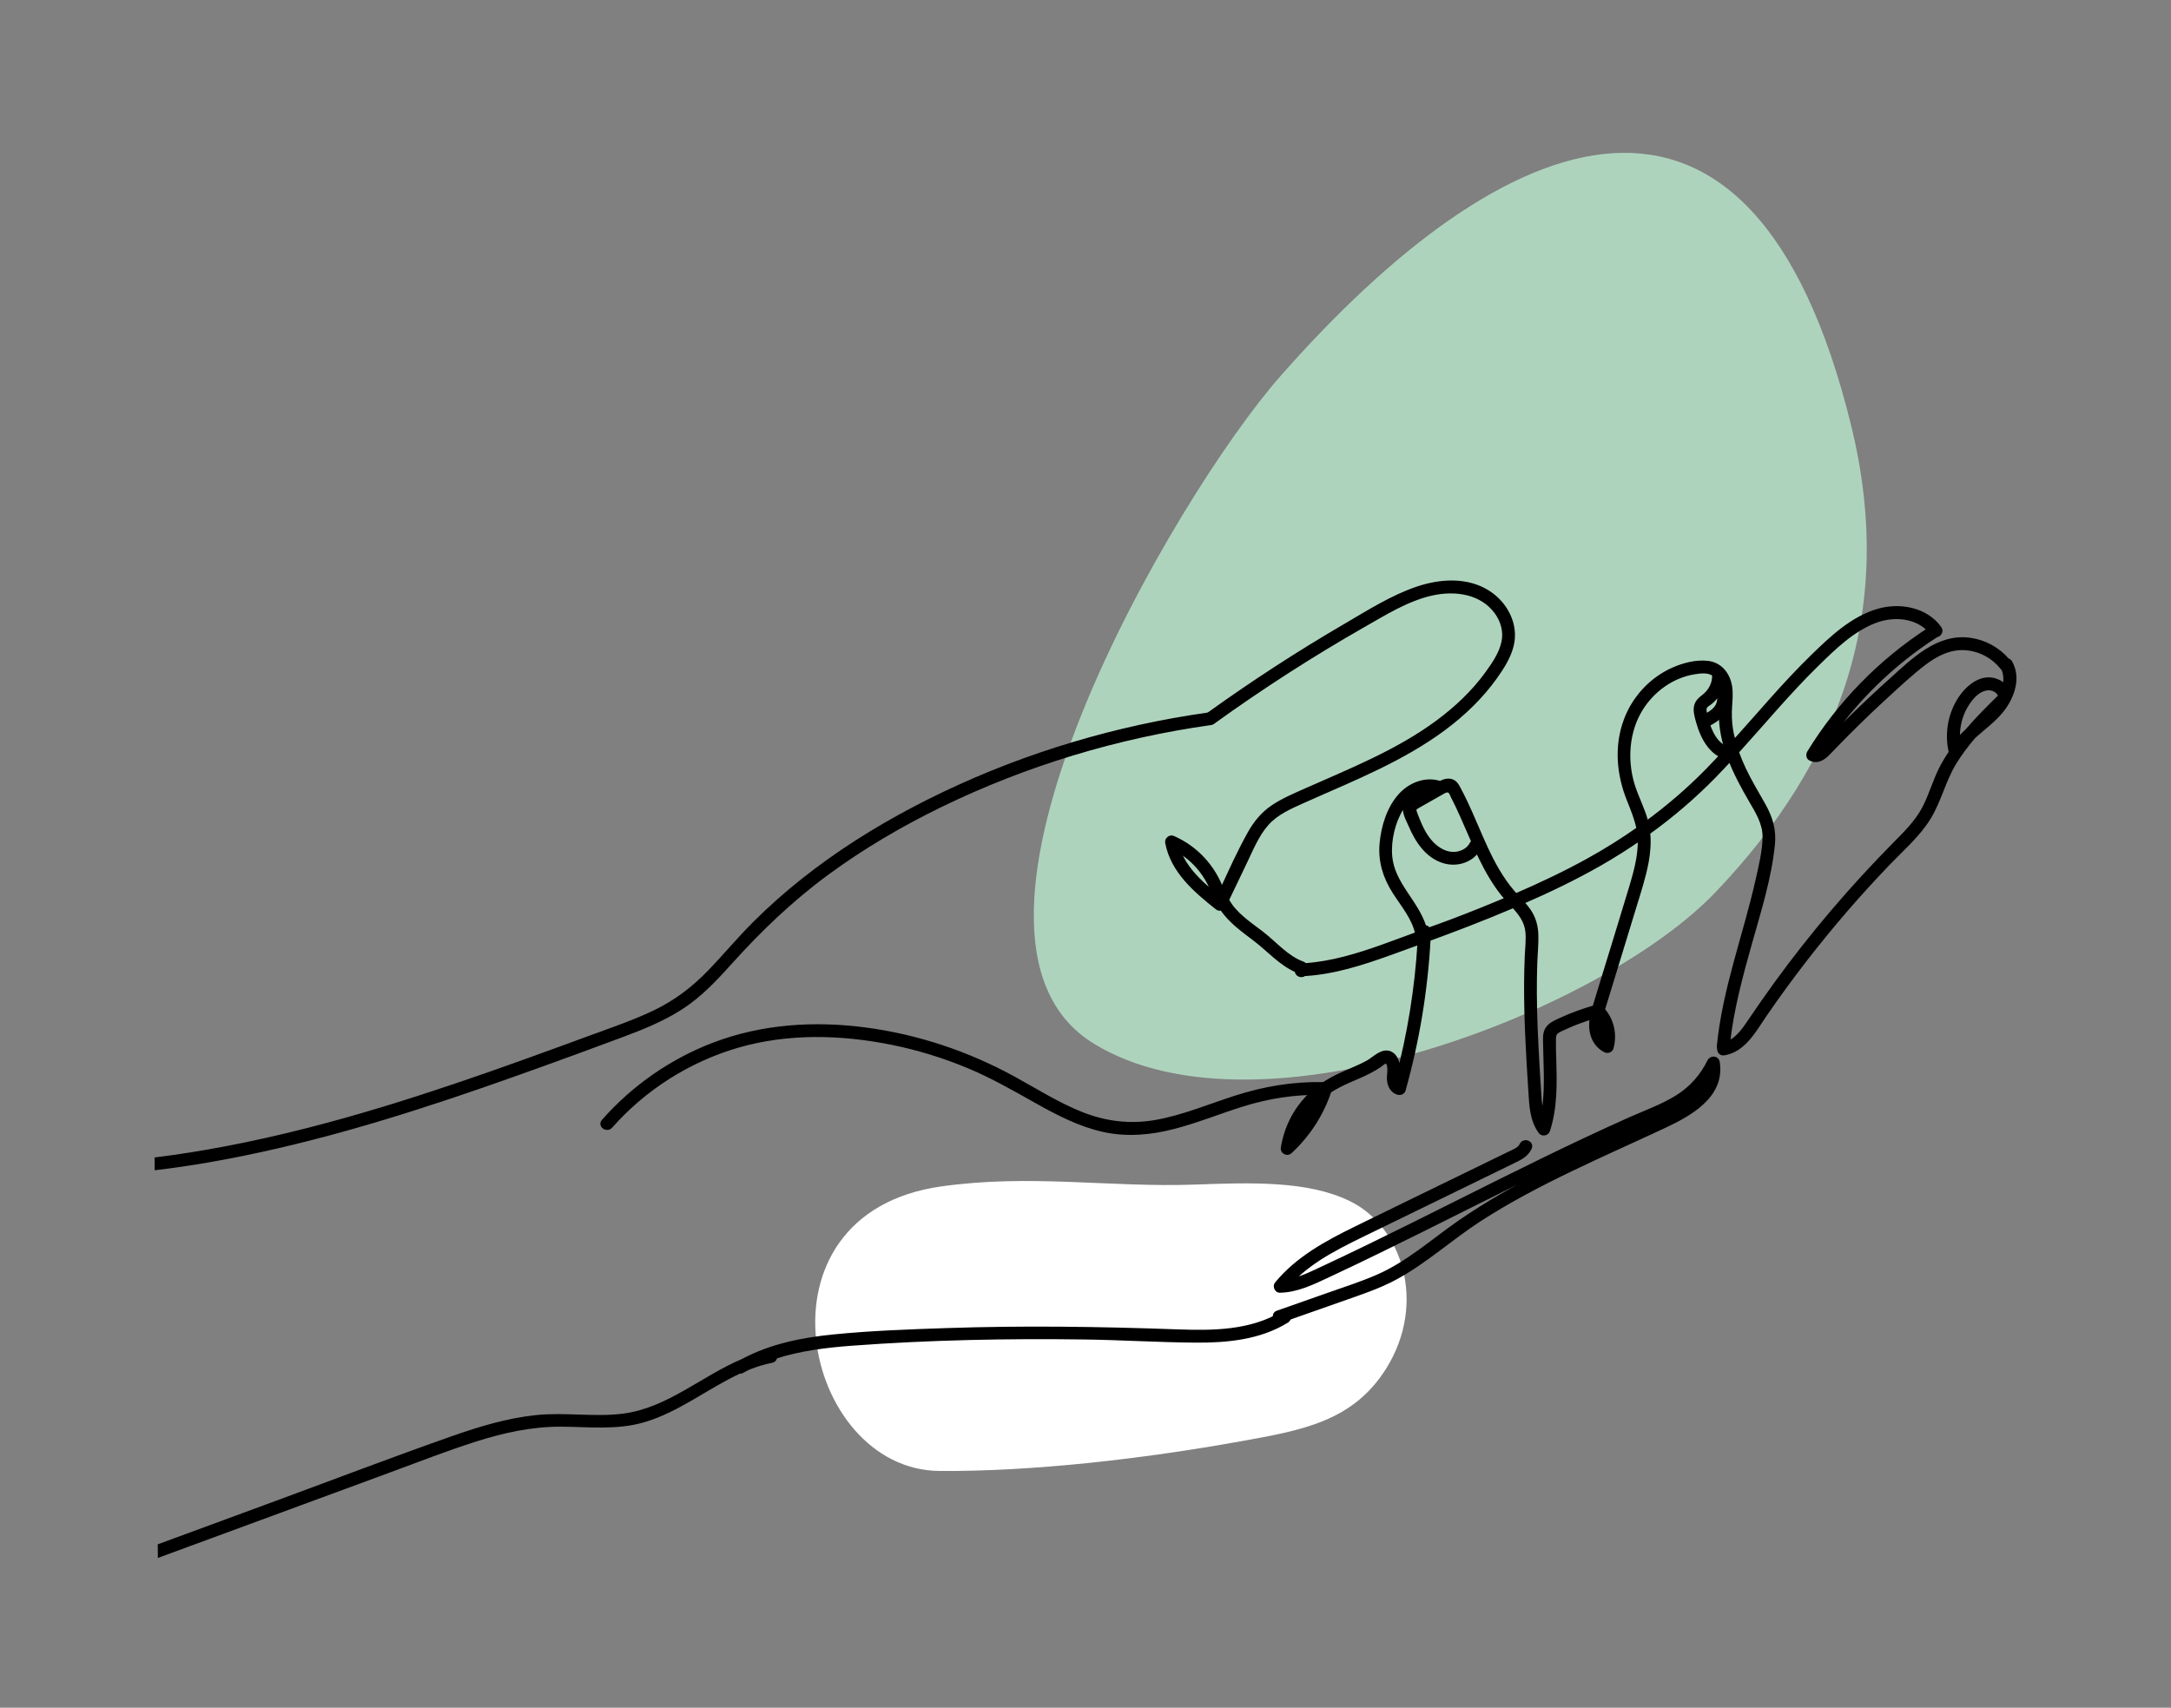
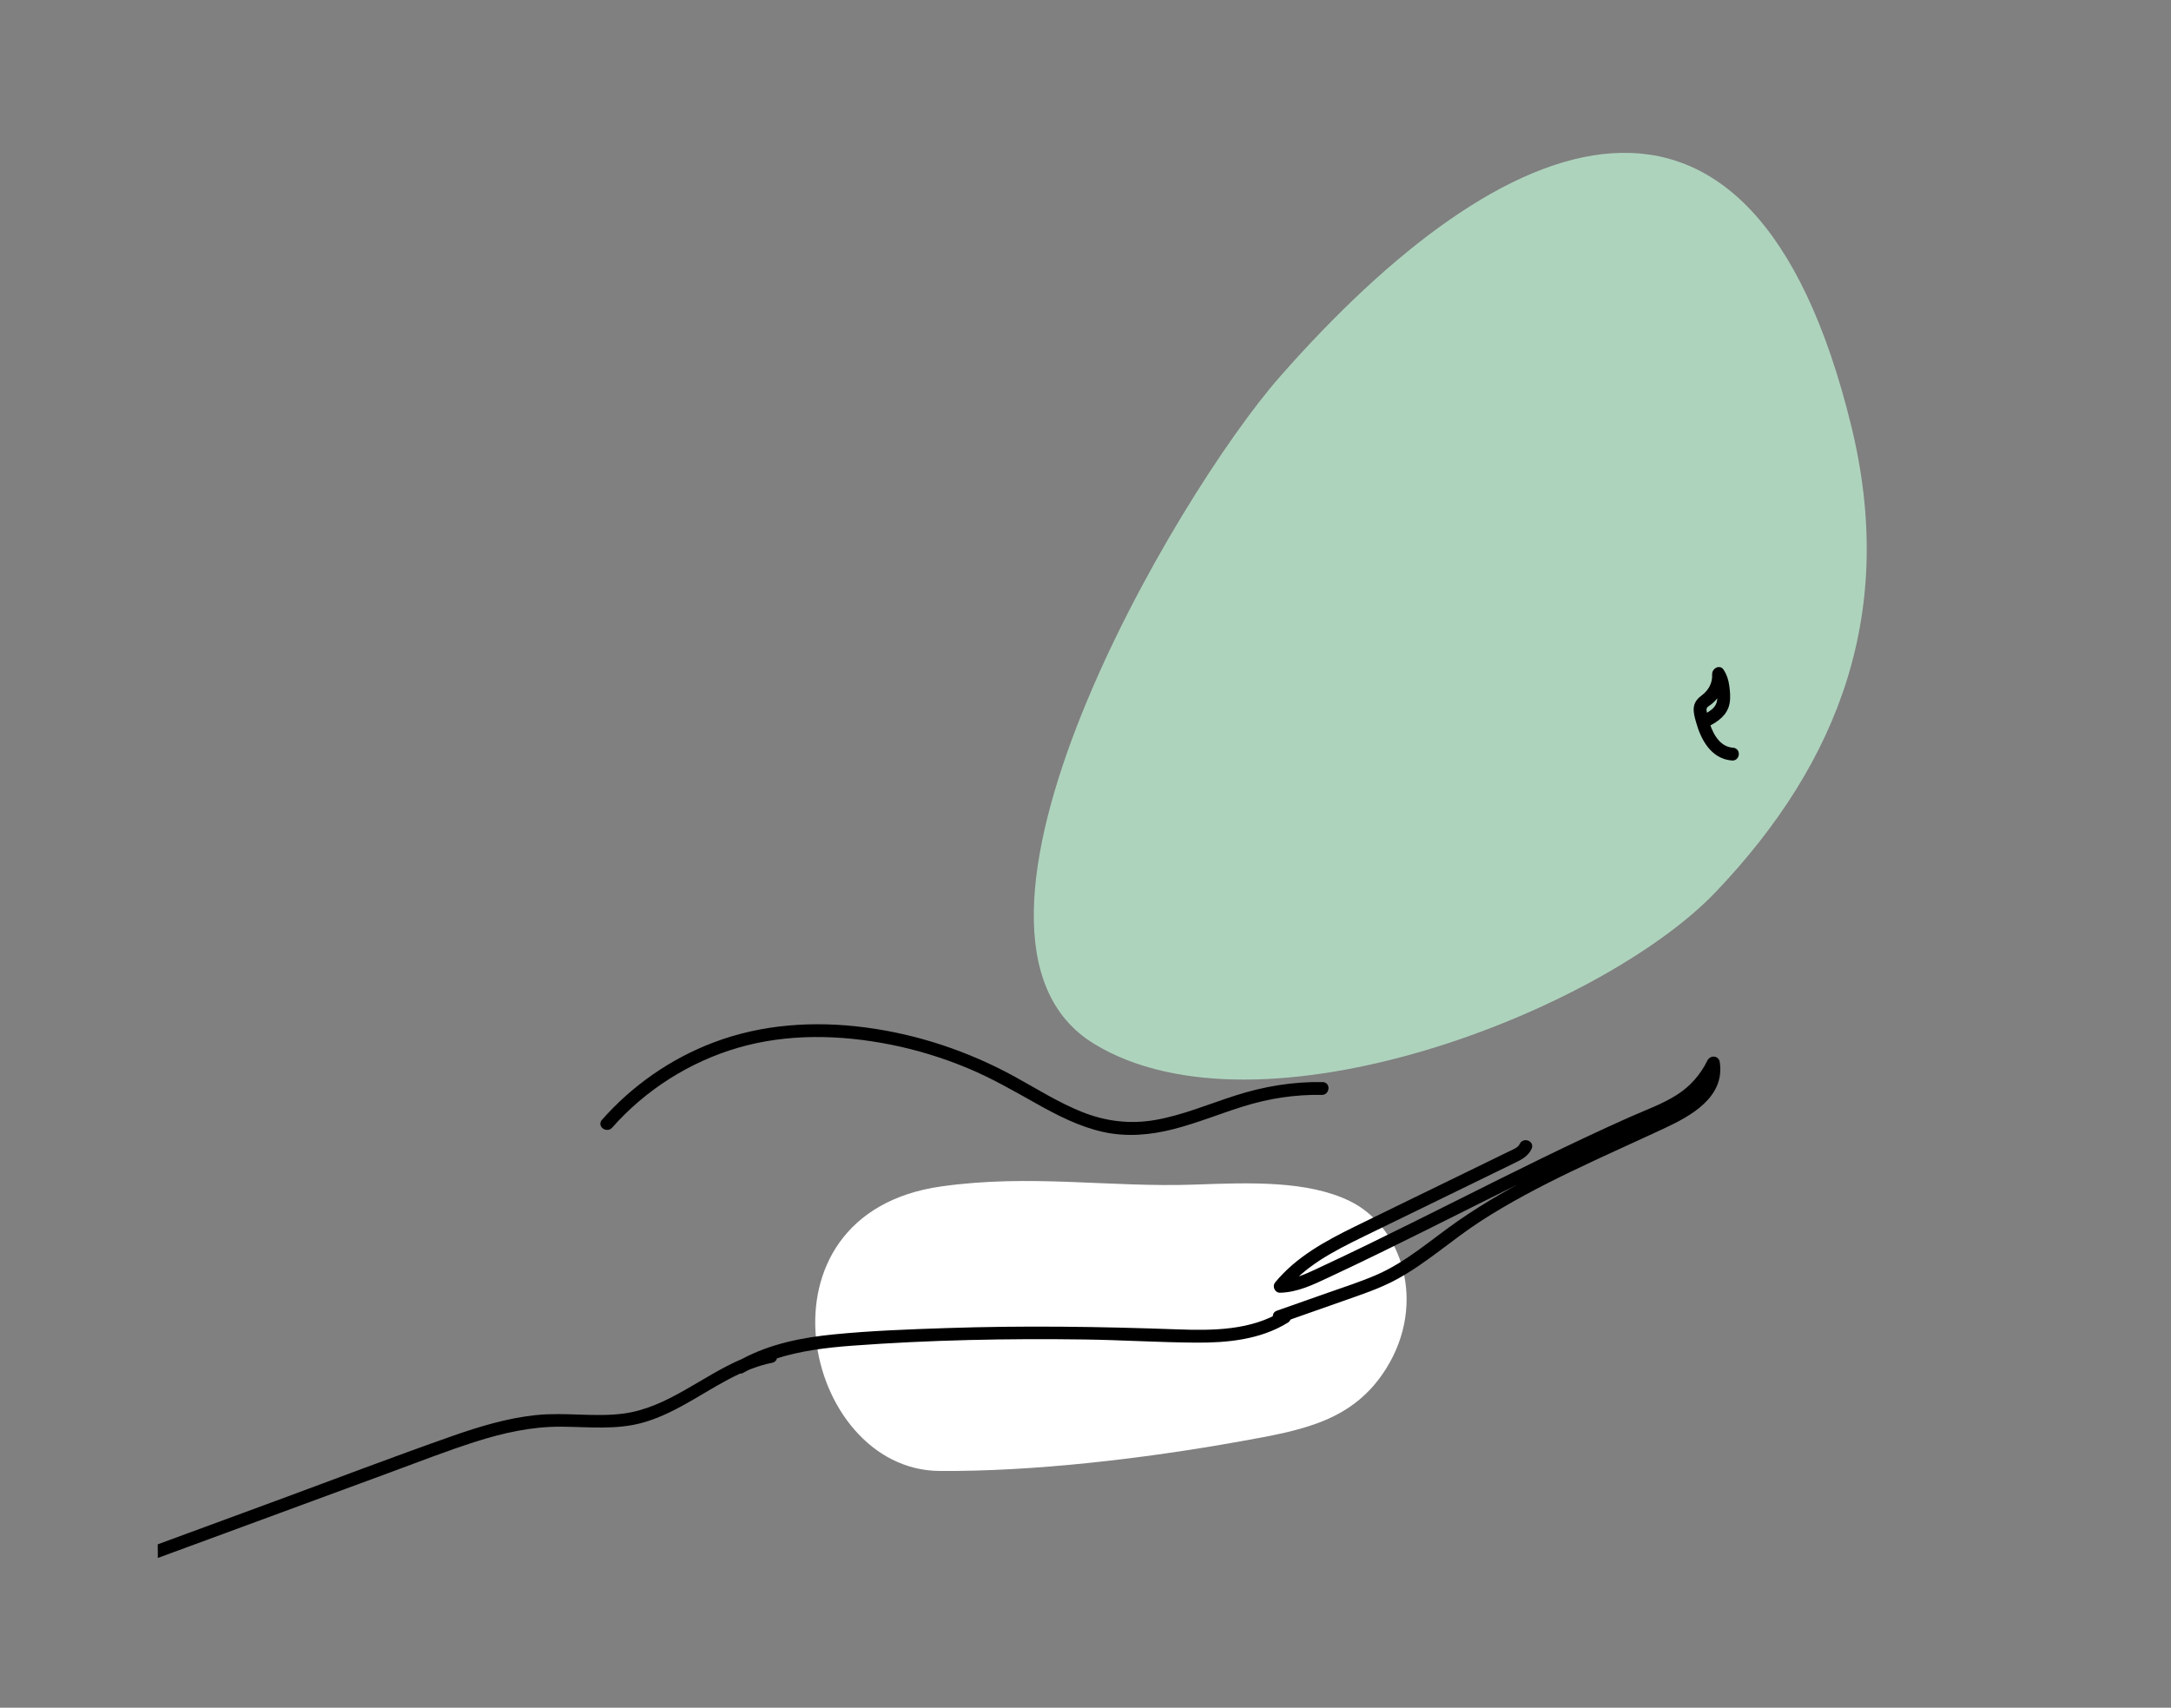
<svg xmlns="http://www.w3.org/2000/svg" xml:space="preserve" style="enable-background:new 0 0 1000 786.67;" viewBox="0 0 1000 786.67" y="0px" x="0px" id="Calque_1">
  <rect x="0" y="0" width="1000" height="786.67" fill="#808080" stroke="none" />
  <style type="text/css">
	.st0{fill:#FFFFFF;}
	.st1{fill:#AED3BD;}
	.st2{stroke:#000000;stroke-width:2;stroke-miterlimit:10;}
	.st3{fill:#B4D6C9;}
	.st4{fill:#F7EAD8;}
	.st5{fill:#020203;stroke:#000000;stroke-width:2;stroke-miterlimit:10;}
</style>
  <g>
    <path d="M433.5,546.54c41.37-5.85,77.48,0.57,117.04-0.86c25.7-0.93,51.74-1.84,71.11,7.56   c24.15,11.72,35.73,46.91,16.89,77.11c-15.28,24.49-38.86,28.52-67.1,33.6c-45.45,8.16-95.97,13.98-138.76,13.65   C369.73,677.09,343.91,559.21,433.5,546.54z" class="st0" />
    <path d="M503.93,480.83c-81.43-49.74,37.6-252.66,85.67-307.35C692.78,56.12,806.84,8.96,852.68,196.05   c20.79,84.84-4.73,154.35-62.37,214.83C737.84,465.92,580.25,527.45,503.93,480.83z" class="st1" />
    <g>
      <g>
        <path d="M591.08,604.86c-14.61,9.01-32.21,9.12-48.83,8.52c-35.45-1.28-70.84-1.79-106.3-0.59     c-17.23,0.58-34.55,1.2-51.71,2.89c-14.47,1.43-29.04,4.29-41.95,11.2c-18.63,7.87-34.46,22.58-55.03,25.29     c-13.37,1.76-26.89-0.71-40.31,0.7c-13.17,1.38-25.95,5.26-38.4,9.63c-27.08,9.5-53.91,19.78-80.84,29.7     c-18.02,6.63-36.03,13.27-54.05,19.9c0.02,1.31,0.03,2.63,0.04,3.94c0,0.07,0,0.14,0,0.21c21.6-7.95,43.19-15.91,64.79-23.86     l40.45-14.9c13.21-4.87,26.36-10.02,39.77-14.3c12.83-4.1,26.08-7.04,39.62-6.98c12.77,0.05,25.62,1.65,38.09-1.99     c15.99-4.67,29.24-15.59,44.21-22.46c0.35,0.06,0.73,0.04,1.15-0.2c1-0.58,2.04-1.06,3.06-1.58c3.43-1.35,6.96-2.47,10.65-3.2     c1.04-0.21,1.51-1.01,1.55-1.84c11.35-3.66,23.41-5.14,35.32-6.03c35.67-2.65,71.56-3.37,107.32-2.87     c17.01,0.24,34.01,1.33,51.01,1.45c14.44,0.1,29.41-1.3,41.98-9.05C594.8,607.14,593.22,603.54,591.08,604.86z" class="st2" />
-         <path d="M537.69,388.14c2.48,13.16,13.13,22.15,23.09,30.05c0.63,0.5,1.35,0.43,1.96,0.09     c3.93,6,9.89,10.14,15.56,14.47c6.28,4.8,11.71,11.13,19.07,14.29c0,0.01,0,0.02,0,0.02c-0.08,1.99,2.32,2.62,3.39,1.57     c0.03,0,0.05,0.01,0.08,0.01c13.66-0.77,26.73-5.05,39.52-9.64c4.53-1.63,9.06-3.27,13.58-4.93     c-1.28,21.37-4.7,42.55-10.24,63.23c-0.29-2.05,0.3-4.83,0.13-6.23c-0.3-2.56-1.6-5.53-4.39-6.08c-3.42-0.67-6.64,2.96-9.42,4.47     c-3.64,1.98-7.51,3.5-11.29,5.18c-7.18,3.18-13.54,7.29-18.55,13.42c-4.89,5.98-8.03,13.19-9.24,20.8     c-0.26,1.65,1.98,2.83,3.2,1.7c8.33-7.68,14.58-17.28,18.16-28.04c2.75-1.77,5.68-3.28,8.76-4.63c3.3-1.44,6.66-2.8,9.85-4.48     c1.56-0.82,3.1-1.72,4.56-2.71c1.27-0.86,3.09-2.96,4.06-0.84c1.09,2.38,0.08,5.28,0.36,7.8c0.28,2.53,1.48,4.89,4.04,5.66     c0.95,0.29,2.22-0.1,2.52-1.16c6.38-22.69,10.23-46.02,11.51-69.56c5.99-2.2,11.98-4.44,17.93-6.74     c7.14-2.75,14.22-5.65,21.27-8.65c3.13,3.43,5.97,7,6.46,11.92c0.37,3.68-0.12,7.46-0.28,11.14c-0.19,4.18-0.28,8.36-0.31,12.55     c-0.05,8.22,0.17,16.43,0.53,24.64c0.37,8.37,0.89,16.73,1.42,25.09c0.42,6.54,0.6,13.31,4.62,18.81     c0.87,1.19,2.91,0.8,3.35-0.57c3.53-10.77,3.2-22.05,2.89-33.23c-0.08-2.96-0.21-5.94-0.14-8.9c0.03-1.61,0.21-2.76,1.67-3.7     c1.09-0.7,2.35-1.21,3.53-1.76c4.05-1.87,8.23-3.39,12.49-4.72c-0.14,0.76-0.27,1.52-0.34,2.28c-0.46,5.37,1.56,10.8,6.66,13.15     c0.9,0.42,2.25-0.19,2.52-1.16c1.7-6.2,0.27-12.81-4-17.61c0.43-1.49,0.89-2.87,1.25-4.03c2.26-7.37,4.51-14.74,6.77-22.12     c2.21-7.22,4.42-14.44,6.63-21.66c2.06-6.73,4.28-13.46,5.55-20.39c0.8-4.4,1.15-8.94,0.68-13.4c10.83-7.8,21-16.46,30.41-26.08     c2.52-2.58,4.99-5.22,7.44-7.88c2.56,6.65,6,12.99,9.56,19.1c3.09,5.3,6.44,10.66,6.35,17.02c-0.09,6.44-1.74,13.04-3.13,19.3     c-5.74,25.75-15.39,50.63-17.95,77.05c-0.04,0.36,0.03,0.67,0.15,0.94c-0.09,1.15,0.71,2.41,2.18,2.17     c9.15-1.5,13.94-10.72,18.7-17.65c6.12-8.91,12.5-17.64,19.13-26.17c11.86-15.27,24.52-29.93,37.93-43.86     c6.36-6.61,13.61-12.84,18.46-20.71c4.93-8.02,6.95-17.41,11.87-25.47c2.6-4.25,5.61-8.21,8.84-12     c4.2-3.83,8.89-7.19,12.56-11.58c1.35-1.61,2.56-3.43,3.57-5.37c0.03-0.06,0.06-0.12,0.09-0.18c2.73-5.35,3.74-11.59,0.65-17.02     c-0.32-0.56-0.79-0.87-1.3-0.98c-4.37-5.12-10.53-8.46-17.21-9.39c-14.81-2.06-26.17,9.47-36.26,18.52     c-6.1,5.47-12.08,11.07-17.94,16.81c-2.98,2.92-5.93,5.87-8.85,8.86c-1.32,1.35-2.63,2.71-3.94,4.08     c13.48-20.14,30.99-37.36,51.44-50.45c1.32-0.13,2.54-1.77,1.49-3.22c-6.28-8.67-18.19-10.82-28.04-8.01     c-12.01,3.42-21.63,12.6-30.36,21.09c-12.85,12.5-24.32,26.29-36.32,39.59c-0.58-2.09-1.09-4.2-1.42-6.36     c-0.53-3.5-0.59-6.96-0.36-10.49c0.2-3.03,0.49-6.12-0.03-9.13c-0.94-5.46-4.46-9.96-10.18-10.65     c-5.28-0.64-11.09,0.9-15.89,3.02c-10.09,4.46-18.05,13.1-21.86,23.43c-4.42,11.99-3.26,24.89,1.46,36.57     c1.81,4.49,3.56,8.81,4.46,13.39c-7.46,5.26-15.22,10.11-23.27,14.56c-10.83,5.98-22.02,11.27-33.37,16.17     c-0.54-0.58-1.07-1.16-1.59-1.77c-10.21-12.02-14.99-27.4-21.69-41.43c-0.9-1.89-1.84-3.77-2.83-5.62     c-0.71-1.32-1.4-2.84-2.79-3.58c-1.81-0.97-3.9-0.4-5.9,0.61c-6.57-2.17-13.69,0.57-18.25,5.58c-5.36,5.89-7.97,14.48-8.66,22.28     c-0.71,8.08,1.5,15.22,5.77,21.99c3.96,6.27,9.14,12.12,10.65,19.59c0,0,0,0,0,0.01c-5.41,1.98-10.8,4.02-16.23,5.95     c-11.55,4.1-23.34,7.7-35.63,8.52c-0.22-0.33-0.52-0.62-0.92-0.76c-7.5-2.72-12.84-9.27-19.02-14.03     c-5.83-4.49-12.44-8.66-15.99-15.35c2.79-5.82,5.58-11.65,8.37-17.47c2.89-6.03,5.49-12.53,9.95-17.61     c4.41-5.03,10.69-7.76,16.67-10.44c6.35-2.85,12.75-5.6,19.12-8.42c21.1-9.35,42.38-19.81,58.9-36.31     c3.81-3.8,7.35-7.88,10.47-12.25c3.19-4.47,6.38-9.36,7.69-14.76c2.33-9.53-2.76-19.18-10.81-24.32     c-9.69-6.19-22.04-5.36-32.51-1.82c-11.7,3.95-22.5,10.86-33.12,17.05c-21.79,12.71-42.96,26.47-63.43,41.21     c-2.05,1.48,0.45,4.5,2.49,3.03c22.19-15.98,45.21-30.81,68.96-44.36c10-5.7,20.31-12.2,31.68-14.74     c10.64-2.38,22.87-0.78,29.74,8.51c2.96,4,4.39,9.06,3.33,13.99c-1.15,5.37-4.53,10.24-7.71,14.61     c-6.21,8.53-13.96,15.81-22.41,22.09c-18.65,13.86-40.44,22.45-61.52,31.82c-4.94,2.2-9.96,4.33-14.48,7.34     c-4.62,3.08-8.08,7.28-10.78,12.09c-4.78,8.5-8.79,17.51-12.91,26.4c-3.8-10.75-11.89-19.57-22.45-24.19     C538.96,385.4,537.43,386.74,537.69,388.14z M906.47,323.61c1.99-2.9,4.81-5.94,8.45-6.54c2.77-0.46,5.75,0.95,6.53,3.63     c-5.24,5.12-10.49,10.34-15.27,15.92c-1.54,1.41-3,2.9-4.35,4.5C901.41,334.97,902.93,328.77,906.47,323.61z M799.93,346.35     c12.22-13.47,23.84-27.5,36.84-40.23c7.89-7.73,16.44-16.13,26.94-20.11c8.27-3.13,18.6-2.49,24.91,4.05     c-22.36,14.46-41.35,33.88-55.27,56.59c-0.5,0.81-0.5,2.21,0.47,2.73c3.34,1.78,6.12-0.25,8.47-2.69     c3.11-3.23,6.23-6.45,9.4-9.62c5.69-5.68,11.5-11.24,17.43-16.67c5.56-5.09,11.12-10.31,17.11-14.89     c5.61-4.28,12.06-7.56,19.31-6.97c6.55,0.54,12.61,3.76,16.68,8.91c0.17,0.21,0.36,0.35,0.55,0.46c1.19,2.72,1.27,5.54,0.58,8.29     c-0.91-0.95-2-1.73-3.13-2.25c-7.28-3.32-14.27,2.87-17.83,8.73c-4.31,7.09-5.66,15.71-3.75,23.78c0,0.01,0.02,0.02,0.02,0.04     c-1.5,2.26-2.93,4.57-4.2,6.99c-3.22,6.17-4.98,12.98-8.26,19.12c-3.37,6.3-8.53,11.34-13.5,16.37     c-9.83,9.95-19.3,20.25-28.36,30.9c-9.14,10.74-17.88,21.84-26.18,33.25c-4.06,5.59-8,11.26-11.87,16.98     c-2.72,4.02-5.8,8.64-10.41,10.5c1.71-15.6,5.8-30.76,10.04-45.83c4.21-14.97,9.11-30.34,10.65-45.88     c0.65-6.54-1.02-12.14-4.19-17.82c-3.11-5.56-6.42-10.97-9.14-16.73C802,351.75,800.9,349.07,799.93,346.35z M751.92,361.41     c-3.45-11.43-2.51-24.6,3.85-34.87c5.4-8.71,14.41-15.25,24.6-16.91c3.06-0.5,6.79-0.93,9.4,1.08c2.02,1.56,2.92,4.27,3.24,6.7     c0.43,3.34-0.15,6.73-0.25,10.08c-0.08,2.81,0.07,5.64,0.47,8.43c0.47,3.26,1.25,6.43,2.24,9.54c-2.98,3.25-5.99,6.48-9.08,9.63     c-8.71,8.87-18.1,16.89-28.04,24.18c-0.03-0.13-0.04-0.27-0.07-0.41C756.77,372.82,753.71,367.35,751.92,361.41z M737.05,470.24     c1.48,2.6,2.16,5.57,1.91,8.58C736.84,476.71,736.58,473.52,737.05,470.24z M700.93,415.61c12.2-5.31,24.21-11.05,35.78-17.64     c6.41-3.66,12.61-7.59,18.63-11.75c0.04,0.8,0.07,1.6,0.05,2.42c-0.19,6.74-1.95,13.3-3.88,19.73     c-4.22,14.09-8.61,28.14-12.91,42.21c-1.13,3.69-2.26,7.37-3.38,11.06c-0.25,0.81-0.49,1.63-0.73,2.44     c-5.34,1.55-10.57,3.42-15.62,5.77c-2.15,1-4.65,1.99-6.02,4.04c-1.48,2.21-1.09,5.19-1.06,7.7c0.15,11.01,1.15,22.28-1.23,33.09     c-0.88-2.66-1.23-5.51-1.44-8.31c-0.39-5.32-0.69-10.65-1.01-15.98c-0.64-10.93-1.15-21.86-1.21-32.81     c-0.02-4.67,0.03-9.33,0.2-14c0.15-4.32,0.63-8.68,0.49-13c-0.13-3.93-1.09-7.5-3.28-10.79     C703.31,418.29,702.14,416.93,700.93,415.61z M603.61,510.04c0.78-0.94,1.65-1.74,2.51-2.57c-2.44,5.35-5.59,10.33-9.41,14.79     C598.29,517.84,600.58,513.68,603.61,510.04z M678.77,387.79c-0.32,0.19-0.62,0.44-0.81,0.84c-1.6,3.28-5.4,4.96-8.94,4.8     c-3.96-0.18-7.53-2.55-10.1-5.43c-2.81-3.14-4.61-6.99-6.15-10.87c-0.37-0.94-0.73-1.89-1.08-2.83     c-0.59-1.59-0.13-2.14,1.29-2.94c1.98-1.12,3.97-2.25,5.95-3.37c1.83-1.03,3.65-2.08,5.48-3.11c0.19-0.07,0.35-0.16,0.5-0.28     c1.08-0.59,2.21-0.89,3.17,0.07c0.48,0.49,0.79,1.47,1.11,2.08c1.57,3.03,3.02,6.13,4.41,9.25     C675.33,379.92,677.03,383.86,678.77,387.79z M669.2,424.25c-3.71,1.41-7.46,2.74-11.19,4.1c-0.32-0.83-1.17-1.25-1.98-1.24     c-3.6-11.68-14.63-19.89-15.74-32.57c-0.65-7.39,1.31-15.8,5.18-22.15c2.77-4.53,7.48-8.24,12.68-8.45     c-2.12,1.2-4.23,2.4-6.35,3.6c-1.43,0.81-3.22,1.55-4.11,3.02c-1.66,2.76,1.07,7.22,2.15,9.78c2.96,7.01,7.74,14.21,15.48,16.41     c5.7,1.62,11.89-0.26,15.25-5.02c0.46,1,0.89,2.01,1.36,3c2.9,5.99,6.2,11.84,10.35,17.05c0.65,0.81,1.34,1.6,2.05,2.38     C686.01,417.69,677.63,421.05,669.2,424.25z M542.69,391.58c7.74,4.52,13.66,11.82,16.52,20.32     C552.37,406.28,545.65,399.88,542.69,391.58z" class="st2" />
        <path d="M588.46,604.73c7.82-2.75,15.63-5.5,23.45-8.25c7.54-2.65,15.19-5.11,22.53-8.29     c14.08-6.1,25.46-16.46,37.96-25.11c24.97-17.29,52.82-29.7,80.33-42.31c7.6-3.48,15.61-6.64,22.74-11.03     c4.43-2.73,8.62-6.65,10.67-11.4c-1.93,2.53-4.13,4.85-6.61,6.91c-5.47,4.54-12.03,7.37-18.49,10.17     c-14.32,6.23-28.49,12.82-42.55,19.6c-27.86,13.44-55.35,27.63-83.16,41.18c-7.86,3.83-15.75,7.62-23.68,11.32     c-7.09,3.31-14.17,6.82-22.15,6.99c-1.45,0.03-2.29-2.01-1.41-3.08c9.6-11.69,23-18.92,36.36-25.48     c16.62-8.16,33.28-16.23,49.92-24.34c4.69-2.29,9.38-4.57,14.07-6.86c2.35-1.14,4.69-2.29,7.04-3.43     c1.92-0.93,4.47-1.83,5.42-3.91c1.05-2.28,4.73-0.94,3.68,1.36c-1.49,3.24-4.44,4.64-7.5,6.13c-4.25,2.07-8.5,4.14-12.75,6.22     c-8.5,4.14-17.01,8.29-25.51,12.43c-8.5,4.14-17.01,8.29-25.51,12.43c-7.22,3.52-14.49,6.95-21.44,10.99     c-6.23,3.62-12.12,7.88-17.17,13.03c5.36-1.15,10.43-3.77,15.35-6.07c6.79-3.17,13.56-6.4,20.31-9.68     c13.49-6.55,26.91-13.26,40.32-19.97c26.54-13.28,53.08-26.59,80.18-38.68c7.42-3.31,15.38-6.1,22.24-10.51     c6.15-3.96,11.09-9.56,14.26-16.15c0.81-1.68,3.44-1.71,3.78,0.37c2.5,15.59-13.06,23.99-24.86,29.51     c-14.34,6.7-28.82,13.11-43.08,19.99c-14.31,6.9-28.43,14.28-41.77,22.92c-13.01,8.42-24.61,19.06-38.21,26.54     c-7.97,4.38-16.67,7.2-25.21,10.21c-9.32,3.28-18.64,6.56-27.96,9.84C587.7,609.15,586.07,605.57,588.46,604.73z" class="st2" />
-         <path d="M557,329.16c-5.31,0.75-10.6,1.58-15.88,2.53c-41.84,7.49-82.73,21.28-120.35,41.09     c-17.8,9.37-34.9,20.18-50.67,32.69c-7.8,6.18-15.27,12.78-22.32,19.81c-7.28,7.25-13.83,15.18-20.97,22.56     c-7.3,7.54-15.38,13.73-24.85,18.31c-9.61,4.65-19.8,8.08-29.81,11.76c-20.84,7.67-41.7,15.27-62.74,22.37     c-42.28,14.26-85.43,26.51-129.68,32.8c-2.51,0.36-5.01,0.68-7.52,1c0.01,1.3,0.03,2.59,0.04,3.89     c7.58-0.93,15.14-2.01,22.69-3.31c43.67-7.5,86.21-20.39,128.02-34.88c21.08-7.31,42.03-14.99,62.94-22.76     c9.64-3.58,19.26-7.41,27.92-13.03c8.57-5.56,15.59-13.01,22.37-20.56c13.67-15.2,28.19-29.12,44.68-41.25     c16.48-12.12,34.2-22.5,52.59-31.44c39.08-18.98,81.1-31.66,124.11-37.71C560.09,332.69,559.5,328.81,557,329.16z" class="st2" />
        <path d="M278,516.54c13.85-15.7,31.41-27.95,51-35.38c22.18-8.42,46.1-9.94,69.51-6.87     c23.97,3.15,47.11,10.89,68.3,22.5c10.39,5.69,20.45,12.11,31.5,16.47c11.02,4.35,22.34,5.69,34.03,3.64     c12.68-2.22,24.6-7.31,36.81-11.23c13.04-4.19,26.36-6.46,40.08-6.2c2.53,0.05,2.13,3.95-0.38,3.9     c-12.42-0.24-24.67,1.67-36.51,5.37c-10.64,3.32-20.98,7.56-31.78,10.36c-10.6,2.75-21.51,3.74-32.27,1.35     c-10.91-2.43-20.89-7.6-30.58-13.03c-10.39-5.83-20.65-11.75-31.68-16.33c-11.41-4.74-23.28-8.4-35.39-10.82     c-23.39-4.68-47.97-5.28-71.02,1.44c-22.43,6.54-42.95,19.56-58.4,37.09C279.55,520.67,276.33,518.43,278,516.54z" class="st2" />
      </g>
      <path d="M781.19,325.96c-0.26,2.09,0.41,4.24,0.95,6.24c2.12,7.81,6.61,16.46,15.71,17.14    c2.52,0.19,2.9-3.71,0.38-3.9c-6.31-0.47-9.72-6.05-11.61-11.74c4.21-2.2,8.17-4.89,9.08-9.9c0.47-2.58,0.18-5.42-0.19-8    c-0.34-2.45-1.07-4.69-2.43-6.76c-1.19-1.8-3.56-0.15-3.45,1.56c0.26,4.21-1.78,7.99-5.11,10.47    C782.81,322.35,781.47,323.75,781.19,325.96z M785.57,329.85c-0.1-0.42-0.21-0.85-0.29-1.26c-0.21-1.05-0.44-2.23,0.2-3.17    c0.48-0.7,1.32-1.13,1.99-1.64c1.43-1.1,2.69-2.47,3.64-4c0.33-0.53,0.58-1.08,0.84-1.63c0.14,1.65,0.13,3.3-0.06,4.69    C791.41,326.39,788.5,328.29,785.57,329.85z" class="st2" />
    </g>
  </g>
  <g>
    <path d="M-580.51,1101.22c33.16-3.87,59.38-31.6,62.87-61.39c6.45-55.09-71.6-129.83-130.42-84.24   C-704.62,999.42-658.11,1110.27-580.51,1101.22z" class="st0" />
    <path d="M-444.81,1083.01c-18.73,23.84-34.75,55.35-19.43,81.07c10.18,17.09,31.76,26.31,52.94,30.19   c80.34,14.71,162.38-35.04,199.47-100.55c21.3-37.62,30.64-83.44,11.38-121.93c-21.74-43.42-91.73-104.86-133.22-57.94   c-19.05,21.54-24.75,65.6-44.34,91.43C-398.53,1032.32-423.8,1056.26-444.81,1083.01z" class="st1" />
    <path d="M-528.8,1267.32c17.2,0.25,34.52-2.61,51.54-0.33c17.02,2.29,34.63,11.6,38.3,26.66   c3.25,13.33-5.15,26.54-13.87,37.72c-28.49,36.58-64.1,68.7-104.74,94.48c-15.17,9.62-31.41,18.5-49.52,22.2   c-30.67,6.26-66.61-5.72-80.12-31.17c-7.36-13.86-7.66-29.73-9.2-45.01c-3.09-30.78-11.69-61.31-9.73-92.17   C-698.18,1155.03-596.63,1266.35-528.8,1267.32z" class="st0" />
    <g>
      <path d="M-142.6,759.18c-1.12-2.2-3.88-2.8-6.21-1.32c-13.68,8.7-28.48,16.16-42.64,24.32c-13.66,7.88-26.32,16.57-37.73,26.5    c-22.23,19.33-40.03,41.71-55.24,64.93c-16.17,24.69-30.06,50.49-42.5,76.52c-6.58,13.77-12.63,27.72-17.95,41.84    c-5.05,13.4-9.52,26.92-15.05,40.21c-4.93,11.86-10.63,23.52-17.75,34.63c4.94-17.54,8.59-35.3,11.26-53.16    c2.49-16.61,4.12-33.35,2.09-50.06c-1.89-15.57-7.04-30.5-16.09-44.38c-8.23-12.61-19.69-24.68-34.96-32.23    c-18.53-9.16-41.5-8.31-61.83-3.92c-2.58,0.56-3.12,3.03-1.49,4.53c2.72,2.5,6.37,4.16,9.68,6.09c3.52,2.05,6.79,4.45,10.09,6.72    c6.95,4.77,13.77,9.78,19.38,15.6c10.2,10.59,15.8,23.13,19.3,36.09c1.84,6.82,3.43,13.73,4.28,20.67c0.91,7.48,1.23,15,2.4,22.45    c0.6,3.82,1.36,7.63,2.54,11.36c1.18,3.73,2.87,7.3,4.67,10.86c3.67,7.26,7.75,14.38,11.04,21.76c3.57,8.02,4.54,16.61,6.19,24.99    c0.39,2,0.63,4.01,0.6,6.04c-0.01,0.82-0.03,1.65-0.04,2.47c-0.01,0.36-0.16,0.92-0.06,1.27c-0.02-0.07-0.19,0.4-0.04,0.29    c-0.56,0.67-1.19,1.11-1.47,2.07c-0.31,1.06-0.3,2.21-0.35,3.29c-0.05,1.26-0.41,2.38-0.58,3.56c-0.07,0.22-0.11,0.45-0.11,0.71    c0.01,0.24,0,0.49-0.02,0.73h0.05c0.01,0.13,0.03,0.26,0.04,0.39c-5.43,6.49-11.31,12.75-17.48,18.8    c-20.86,20.49-44.59,38.97-65.19,59.64c-21.68,21.75-41.65,44.68-59.78,68.44c-11.96,15.67-23.4,31.74-33.4,48.33    c0.05-0.39,0.1-0.79,0.17-1.18c0.93-4.84,2.39-9.6,3.34-14.44c0.95-4.8,2.22-9.56,3.14-14.37c0.13-0.68,0.24-1.36,0.34-2.04    c2.55-10.03,4.98-20.08,7.3-30.14c4.12-17.89,8.25-35.72,9.35-53.93c0.92-15.15,0.45-30.45-1.19-45.6    c2.59-1.5,3.85-4.73,4.63-6.99c0.6-1.73,1.05-3.5,1.54-5.25c0.63-2.25,1.7-4.4,2.67-6.57c5.91-13.21,12.51-26.2,18.38-39.42    c5.79-13.04,10.9-26.31,14.68-39.82c3.79-13.54,5.2-27.34,1.31-40.98c-1.98-6.96-5.18-13.64-8.79-20.14    c-0.68-1.22-1.39-2.44-2.09-3.65c-0.01-0.84-0.02-1.67-0.02-2.51c0.01-1.07-1.26-1.47-2.24-1.23c-0.46-0.74-0.9-1.48-1.37-2.21    c-0.21-0.32-0.42-0.65-0.63-0.97c-0.79-3.1-2.18-6.11-4.38-8.97c-1.89-2.44-6.23-0.8-5.59,1.89c0.71,3.03,2.27,5.89,4.03,8.69    c1.41,6.51-0.27,13.38-2.42,19.87c-3.33,10.07-8.98,19.47-14.35,28.91c-5.54,9.73-10.42,19.64-13.84,30    c-3.48,10.52-5.52,21.29-6.37,32.14c-0.26,3.25-0.39,6.51-0.39,9.76c-1.36-2.4-2.77-4.78-4.24-7.14    c-9.37-15.04-20.03-29.69-31.7-43.65c-6.04-7.23-12.34-14.33-18.64-21.42c-0.36-0.41-0.72-0.81-1.09-1.21    c0.23-1.04,0.3-2.1,0.62-3.14c0.43-1.39,1.06-2.75,1.48-4.15c0.96-3.17,1.85-6.31,3.23-9.38c2.45-5.48,5.47-10.78,7.92-16.26    c5.18-11.58,11.36-23.79,12.21-36.19c0.81-11.89-5.98-21.78-13.12-31.75c-3.53-4.92-6.89-9.9-8.99-15.35    c-2.14-5.57-3.13-11.33-3.32-17.15c-0.23-6.71,0.46-13.45,1.8-20.08c1.31-6.51,2.93-13.02,2.73-19.65    c-0.05-1.75-2.08-3.01-4.2-2.57c-3.47,0.71-5.7,3.3-7.39,5.66c-2.11,2.95-3.97,6.03-5.91,9.05c-4.87,7.59-9.32,15.32-12.95,23.35    c-7.38,16.31-11.64,33.21-14.27,50.4c-2.66,17.4-2.58,34.65,4.94,51.31c6.03,13.36,16,24.82,26.24,36.2    c0.17,0.49,0.54,0.97,1.2,1.39c0.04,0.02,0.08,0.05,0.12,0.08c1.66,1.84,3.32,3.68,4.97,5.53c12.78,14.32,24.92,28.85,35.83,44.14    c9.85,13.82,19.27,27.96,25.05,43.25c0.5,1.97,1.05,3.93,1.72,5.88c0.11,0.32,0.29,0.58,0.5,0.8c1.99,6.98,3.01,14.04,3.77,21.22    c0.96,9.08,1.59,18.18,1.74,27.29c0.21,12.49-0.79,24.78-2.62,37.05c-1.28-5.99-3.8-11.67-7.13-17.16    c-7.37-12.17-17.09-23.88-28.32-33.98c-5.15-4.62-10.8-9-17.35-12.32c-6.54-3.32-13.74-5.14-21.47-5.31    c-12.43-0.27-25.6,2.71-37.77-0.31c-7.54-1.87-12.56-6.49-16.3-11.89c-2.2-3.18-3.87-6.56-5.2-10.03    c-1.42-3.71-2.66-7.46-4.9-10.93c-0.8-1.25-2.71-1.39-4.13-0.87c-2.95,1.08-4.07,3.98-4.51,6.35c-0.54,2.92-0.47,5.86-0.21,8.8    c0.66,7.5,0.86,15.54,4.43,22.58c4.21,8.29,12.57,15.33,21.88,20.1c9.99,5.11,21.39,8.5,32.34,12.01    c10.98,3.51,22.06,6.75,33.09,10.15c5.08,1.56,10.09,3.3,14.79,5.5c4.83,2.26,9.13,5.07,13.11,8.21c3.87,3.04,8,6.35,10.8,10.1    c2.68,3.59,3.8,7.8,4.27,11.93c0.56,4.97,0.26,9.97,0.21,14.95c-0.04,4.94-0.44,9.83-0.96,14.76c-0.52,4.94-0.57,9.82-0.72,14.77    c-0.15,4.91-1.11,9.77-2.11,14.6c-0.71,3.41-1.34,6.83-2.05,10.24c-1.66,6.34-3.39,12.66-5.26,18.96    c-2.2,7.4-4.04,14.93-6.41,22.31c-7.95,16.88-13.85,34.33-17.37,52.12c-3.15-16.62-8.81-32.83-18.74-47.83    c-3.96-5.99-8.72-11.46-14.9-16.11c-6.22-4.67-13.33-8.64-20.64-12.13c-15.55-7.43-32.68-12.65-50.19-16.21    c-10.32-2.1-20.56-3.08-31.22-2.87c-5.39,0.11-10.76,0.42-16.13,0.74c-5.69,0.35-11.4,0.65-17.03,1.45c-3.04,0.43-2.46,3.82,0,4.5    c15.2,4.2,28.71,11.81,42.05,18.82c13.41,7.05,27.8,13.52,39.43,22.48c11.24,8.66,19.03,19.87,25.43,31.15    c3.37,5.94,5.99,12.08,8.92,18.16c1.43,2.97,3,5.92,5.08,8.63c2.12,2.76,4.8,5.2,7.61,7.52c3.14,2.59,6.18,5.2,9.18,7.89    c2.95,2.65,6.37,4.08,10.52,5.2c2.07,0.56,3.86,1.36,5.8,2.18c1.93,0.81,3.96,1.53,5.82,2.44c0.63,0.31,1.83,1.23,2.55,1.98    c0.48,0.5,0.95,1.07,1.32,1.63c0.26,0.51,0.46,1.03,0.58,1.56c0.03,0.51,0.18,1,0.47,1.42c-0.42,19.83,0.59,39.68,2.35,59.46    c-0.18,3.1-0.27,6.21-0.31,9.31c-0.01,0.96,0.58,1.6,1.38,1.94c0.09,0.9,0.18,1.8,0.27,2.7c0.79,7.5,1.67,15,2.61,22.5    c0.48,3.82,7.96,3.86,7.49,0c-1.38-11.38-2.63-22.78-3.63-34.18c1.93-1.6,2.38-3.73,2.68-5.91c0-0.01,0.01-0.05,0.02-0.09    c0.04-0.16,0.17-0.67,0.19-0.74c0.15-0.61,0.32-1.22,0.5-1.83c0.43-1.47,0.92-2.93,1.5-4.37c1.9-4.76,4.87-9.17,8.2-13.37    c3.44-4.34,7.27-8.46,10.94-12.67c3.73-4.27,7.04-8.66,10.18-13.22c3.46-5.02,6.94-10.04,10.04-15.21    c3.22-5.37,6.06-10.9,8.76-16.45c5.44-11.18,10.23-22.56,15.57-33.77c0.77-1.61,1.59-3.21,2.34-4.82c0.05-0.09,0.1-0.18,0.16-0.27    c0.16-0.25,0.31-0.5,0.47-0.75c0.96-1.53,1.94-3.05,2.86-4.59c1.56-2.64,5.25-7.76,0.9-9.95c-1.35-0.68-3.19-0.41-4.31,0.45    c-17.82,13.72-33.02,29.41-44.66,46.92c-6.25,9.39-11.76,19.16-16.87,28.98c-4.58,8.79-8.65,17.79-11.6,27.02    c-0.23-7.08-0.34-14.16-0.26-21.25c0.31-28.25,3.96-55.79,14.49-82.85c0.28-0.71,0.59-1.41,0.87-2.12    c0.43-0.79,0.75-1.65,1.03-2.51c1.4-3.37,2.86-6.73,4.42-10.05c1.12,0.34,2.44,0.14,3.17-0.97c8.05-12.16,16.55-24.26,27.23-35.08    c10.97-11.12,24.13-20.23,38.77-28.1c7.51-4.04,15.27-7.6,23.5-10.6c8.23-2.99,16.7-5.54,25.08-8.23    c1.83-0.59,3.65-1.17,5.48-1.76c1.54,0.32,3.11,0.62,4.66,0.96c0.54,0.47,1.33,0.72,2.22,0.51c3.61,0.89,7.06,2.08,9.85,4.15    c5.26,3.9,8.47,9.56,10.62,14.95c2.34,5.86,3.95,11.85,7.52,17.34c3.38,5.19,8.01,9.84,13.16,13.97    c4.55,3.65,9.49,7.19,15.22,9.61c6.22,2.63,13.02,3.72,20.02,3.79c16.16,0.18,31.42-4.62,47.15-6.79    c8.19-1.13,16.74-1.48,24.93-0.19c8.44,1.32,16.07,4.35,23.13,8.22c1.53,1.33,3.27,2.1,5.71,2.23c2.1,0.11,3.9-1.82,3.23-3.41    c-0.8-1.91-1.65-3.82-2.58-5.7c0.13-0.41,0.03-0.89-0.42-1.33c-0.14-0.13-0.3-0.24-0.44-0.36c-1.4-2.66-3-5.25-4.94-7.68    c-3.63-4.55-8.32-8.35-13.64-11.63c-10.66-6.56-23.71-10.89-36.56-13.83c-7.11-1.62-14.38-2.73-21.69-3.61    c-7.08-0.85-14.14-1.55-21.07-3.02c-6.81-1.44-12.98-3.66-19.09-6.45c-6.59-3-13.17-6.01-19.66-9.14    c-3.51-1.7-7.01-3.43-10.65-4.95c-3.22-1.34-6.56-2.65-10.17-3.09c-2.68-0.33-5.45-0.44-8.15-0.14c0.87-0.25,1.74-0.51,2.62-0.75    c9.22-2.54,18.49-4.95,27.69-7.54c17.58-4.94,35.15-9.96,52.62-15.14c4.8-1.42,9.57-2.89,14.32-4.41c0.97,0.12,2.01-0.09,2.91-0.8    c0.11-0.09,0.22-0.17,0.33-0.25c11.57-3.8,22.94-7.97,33.93-12.8c7.92-3.48,15.56-7.32,23.09-11.32    c7.58-4.04,15.04-8.28,21.95-13.03c12.36-8.5,23.37-18.86,30.94-30.47c8.07-12.37,12.31-26.57,13.71-40.44    c0.73-7.23,0.45-14.49-1.04-21.65c-1.36-6.55-5.01-12.55-6.67-19.02c-0.66-2.59-1.55-5.28-4.46-6.81    c-2.76-1.45-5.56,0.54-5.9,2.72c-0.28,1.82-0.47,3.68-0.87,5.5c-0.81,0.13-1.52,0.63-1.56,1.5c-0.04,1.02-0.11,2.03-0.19,3.03    c-0.98,1.69-2.26,3.28-3.58,4.8c-4.05,4.66-8.62,9.05-13.15,13.41c-4.82,4.64-9.74,9.22-14.52,13.88    c-4.7,4.58-9.54,9.1-13.91,13.89c-4.47,4.9-8.25,10.17-12.57,15.15c-4.14,4.78-8.17,9.61-11.77,14.67    c-7.06,9.91-11.64,20.64-16.58,31.3c-2.72,5.87-5.64,11.68-9.37,17.2c-1.78,2.64-3.61,5.29-5.57,7.85    c-1.79,2.33-4.12,4.22-6.53,6.12c-3.18,1.05-6.37,2.08-9.59,3.08c-17.33,5.36-34.88,10.34-52.34,15.43    c-17.62,5.13-35.47,9.68-52.86,15.31c-16.75,5.42-34.18,10.28-49.57,18c-14.67,7.35-28.62,15.92-40.17,26.3    c-7.89,7.1-14.71,14.87-20.91,22.95c7.49-12.83,15.89-25.33,24.69-37.62c17.46-24.37,36.92-47.8,58.03-70.23    c19.96-21.2,42.74-40.24,64.57-60.16c21.79-19.88,40.85-40.94,53.69-65.48c13.09-25.01,20.52-51.54,31.14-77.23    c0.99-0.06,1.75-0.65,2.15-1.41c2.07-3.95,4.75-7.64,7.79-11.13c0.63-0.33,1.25-0.75,1.86-1.25c0.71-0.59,1-1.25,1.02-1.89    c1.76-1.82,3.6-3.6,5.51-5.32c3.12-2.23,6-4.66,8.94-7.04c7.76-6.29,15.26-12.76,22.68-19.31c14.9-13.16,30.37-25.89,45.39-38.97    c13.61-11.85,27.26-23.27,37.96-37c11.17-14.33,19.75-29.91,28.41-45.29c5.09-9.03,10.03-18.13,15.34-27.09    c2.74-4.62,5.41-9.23,9.18-13.34C-141.83,765.75-140.86,762.62-142.6,759.18z M-649.65,931.53c-0.21-17.2,3.33-34.93,8.56-51.58    c2.59-8.23,5.81-16.33,9.68-24.24c1.79-3.66,3.81-7.24,5.92-10.78c-1.64,3.43-3.13,6.92-4.57,10.41    c-1.99,4.82-3.8,9.75-4.73,14.78c-0.96,5.24-1.05,10.54-1.66,15.81c-0.3,2.55-0.69,5.06-0.67,7.62c0.02,2.58,0.29,5.15,0.59,7.72    c0.61,5.19,0.97,10.32,0.83,15.53c-0.27,10.6,0.07,21.04,1.74,31.57c1.52,9.58,3.83,19.06,6.74,28.43    c-1.52,1.59-1.13,4.18-0.66,6.08c0.1,0.38,0.23,0.76,0.35,1.13c-1.72-2.02-3.39-4.07-4.98-6.15    C-643.21,963.86-649.45,948.03-649.65,931.53z M-620.64,987.02c-0.08-0.24-0.18-0.47-0.26-0.71c-0.3-0.96-0.59-1.93-0.87-2.9    c0.33-0.33,0.49-0.78,0.31-1.32c-6.87-20.37-10.98-41.26-10.29-62.4c0.17-5.24,0.19-10.43-0.4-15.65    c-0.57-5.07-1.29-10.16-0.62-15.25c0.69-5.31,0.89-10.65,1.62-15.96c0.71-5.13,2.42-10.15,4.38-15.05    c1.9-4.76,3.93-9.52,6.29-14.16c-1.09,5.18-1.85,10.4-2.11,15.65c-0.57,11.61,1.65,23.06,8.07,33.54    c5.95,9.72,15.32,18.98,16.53,30.12c1.32,12.19-5.19,24.63-10.14,35.9c-2.78,6.33-6,12.48-9.02,18.73    C-618.64,980.67-619.72,983.79-620.64,987.02z M-509.44,974.85c4.65,12.54,4.76,25.31,1.83,38.13    c-6.07,26.52-19.1,51.45-30.18,76.76c-2.4,5.48-5.13,10.99-6.53,16.7c-0.32,1.32-0.66,2.63-1.08,3.93    c-0.08-0.45-0.17-0.9-0.28-1.35c-0.63-4.14-1.56-8.23-2.77-12.25c-0.02-0.32-0.04-0.64-0.05-0.96c-0.2-5.28,0.14-10.6,1.28-15.81    c2.19-10.09,6.76-19.69,10.28-29.49c3.7-10.31,8.4-20.23,13.24-30.22c4.82-9.95,9.55-19.95,11.1-30.62    c0.99-6.82,0.97-13.66,0.79-20.52C-510.96,971.04-510.15,972.93-509.44,974.85z M-553.85,1064.13c0.71-10.84,2.66-21.59,6.07-32.1    c3.37-10.4,8.18-20.36,13.79-30.11c5.51-9.56,11.35-19.09,14.95-29.26c1.35-3.82,2.48-7.8,3.06-11.78    c0.18,0.34,0.36,0.68,0.54,1.01c0.2,7.98,0.54,15.96-0.28,23.91c-1.13,10.89-5.55,20.99-10.46,31.11    c-4.84,9.96-10.06,19.84-13.69,30.15c-3.46,9.84-8.05,19.46-10.64,29.48c-0.84,3.24-1.39,6.5-1.72,9.78    c-0.34-0.82-0.69-1.65-1.05-2.47C-554.19,1077.32-554.28,1070.72-553.85,1064.13z M-673.44,1117.74    c11.08,5.75,25.2,4.08,37.61,3.4c6.5-0.36,13.1-0.6,19.36,1.08c7.06,1.89,13.17,5.68,18.48,9.78    c11.86,9.15,21.31,20.34,29.37,31.79c2.01,2.85,3.92,5.77,5.59,8.77c-5.94-6.21-11.72-12.53-18.32-18.3    c-4.27-3.73-9.28-6.8-14.07-10.08c-4.55-3.12-9.33-6.06-14.84-8.01c-5.9-2.08-12.21-2.94-18.55-3.63    c-6.41-0.69-12.82-1.39-19.23-2.13c-5.76-0.66-10.86-2.86-16.2-4.61c-4.52-1.48-9.65-3.26-12.35-6.72    c-1.28-1.65-2.02-3.51-2.74-5.36C-677.55,1115.24-675.61,1116.62-673.44,1117.74z M-589.79,1161.56c-9.8-4.3-20.6-6.81-31.03-9.89    c-11.48-3.39-22.97-6.86-34.21-10.73c-9.72-3.35-19.31-7.27-26.29-13.83c-3.54-3.33-6.82-6.94-8.53-11.14    c-1.74-4.25-2.29-8.71-2.77-13.15c-0.22-2.03-0.57-4.17-0.8-6.31c0.11,0.21,0.22,0.43,0.34,0.64c1.38,2.29,3.07,4.45,4.4,6.76    c1.35,2.34,2.78,4.7,3.95,7.1c1,2.07,1.66,4.23,2.64,6.31c1.92,4.08,5.2,6.99,9.94,9.11c4.64,2.07,9.77,3.46,14.61,5.2    c6.04,2.17,12.64,2.29,19.09,3.12c6.34,0.82,12.78,1.2,19.04,2.42c6.23,1.21,11.76,3.44,16.87,6.53    c4.97,3.01,9.85,6.34,14.42,9.73c10.77,7.98,18.76,18.24,27.98,27.32c0.33,0.33,0.72,0.49,1.1,0.54c0.4,1.18,0.76,2.37,1.04,3.58    c0.83,3.6,1.16,7.25,1.2,10.91c-0.87-5.78-2.94-11.36-7.55-16.09C-571.3,1172.56-579.86,1165.92-589.79,1161.56z M-711.01,1271.56    c16.99,3.11,33.66,7.73,49.02,14.39c13.96,6.05,27.78,13.73,36,24.9c9.44,12.83,15.41,27.13,19.1,41.69    c2.38,9.37,3.76,18.87,4.56,28.4c-0.13,1.46-0.25,2.93-0.35,4.39c-0.15,2.29-0.28,4.59-0.39,6.88c-1.52-1.04-3.21-1.89-5.04-2.75    c-1.01-1.19-2.01-2.39-3.06-3.56c-2.26-2.52-4.8-4.86-7.19-7.29c-2.47-2.52-4.56-5.25-6.41-8.09c-3.75-5.76-6.95-11.91-9.7-18.02    c-2.75-6.09-4.48-12.43-7.25-18.51c-5.36-11.77-13.15-22.51-24.1-31.49c-10.85-8.88-23.99-16.04-37.92-21.43    c-14.34-5.54-29.47-8.66-45.03-10.7c3.55-0.17,7.11-0.29,10.63-0.4C-729.03,1269.69-719.93,1269.92-711.01,1271.56z     M-627.27,1379.79c-2.78-2.52-5.92-4.77-8.8-7.22c-2.74-2.33-4.96-4.85-6.76-7.71c-3.73-5.93-6.09-12.4-9.35-18.5    c-6.43-12-14.43-23.93-25.52-33.59c-11.29-9.83-26.14-16.66-40.07-23.75c-7.84-3.99-15.55-8.15-23.54-11.94    c-3.07-1.46-6.19-2.81-9.35-4.1c13.73,1.81,27.21,4.43,40.04,8.95c13.84,4.87,26.98,11.51,38.06,19.78    c11.36,8.48,19.81,18.69,25.55,30.25c2.84,5.72,4.72,11.65,7,17.52c2.37,6.11,5.56,12.08,8.84,17.91c1.82,3.23,3.81,6.42,6.19,9.4    c2.31,2.9,5.14,5.5,7.82,8.18c0.32,0.32,0.62,0.66,0.94,0.98c-1.09-0.33-2.2-0.63-3.29-0.94    C-622.95,1384.04-624.93,1381.91-627.27,1379.79z M-544.36,1355.1c4.55-4.94,9.44-9.67,14.65-14.18    c-0.64,1.18-1.27,2.37-1.87,3.59c-5.3,10.73-10.03,21.63-15.24,32.38c-5.03,10.38-10.94,20.29-17.67,30.02    c-3.1,4.49-6.2,8.94-9.81,13.18c-3.45,4.04-7.12,7.96-10.54,12.01c-2.94,3.47-5.64,7.05-7.9,10.82c0.3-1.4,0.62-2.8,0.97-4.19    c0.89-3.53,1.99-7.02,3.22-10.49c0.3-0.44,0.61-0.87,0.94-1.28c4.57-5.68,8.04-11.76,11.59-17.88    c7.09-12.2,15.55-23.83,24.15-35.37c4.94-6.64,9.94-13.25,14.77-19.94c1.33-1.83-2.21-3.49-3.54-1.66    c-8.41,11.64-17.32,23.05-25.58,34.76c-4.12,5.84-8.09,11.77-11.73,17.81c-0.22,0.36-0.43,0.73-0.64,1.09    C-569.44,1388.03-558.6,1370.56-544.36,1355.1z M-322.67,1182.11c0.05,0.01,0.1,0.03,0.15,0.04c-0.08,0.03-0.17,0.06-0.25,0.1    C-322.74,1182.2-322.7,1182.16-322.67,1182.11z M-222.46,1051.15c0.76,1.84,1.55,3.67,2.25,5.51c2.52,6.68,3.43,13.57,3.35,20.54    c-0.08,6.93-1.15,13.82-2.98,20.59c-1.74,6.43-3.97,12.91-7.29,18.93c-13.73,24.89-42.18,41.8-70.65,55.14    c-7.24,3.39-14.67,6.47-22.23,9.34c8.52-6.79,17.94-12.84,26.05-19.97c8.79-7.72,16.08-16.71,23.16-25.46    c7.29-9.01,13.96-18.35,20.23-27.84c6.08-9.2,12.06-18.49,16.62-28.26c3.39-7.27,6.2-15,7.49-22.82    C-224.92,1055.04-223.55,1053.15-222.46,1051.15z M-311.21,1163.49c5.26-10.57,9.23-21.59,15.95-31.66    c3.48-5.21,7.45-10.19,11.63-15.06c4.26-4.96,8.3-10.02,12.51-15.01c4.16-4.94,9.03-9.42,13.68-14.06    c4.72-4.71,9.6-9.31,14.43-13.94c3.66-3.52,7.32-7.06,10.82-10.68c-1.07,4.18-2.47,8.32-4.23,12.43    c-4.17,9.74-9.95,18.92-15.89,28.03c-6.04,9.27-12.43,18.41-19.38,27.26c-6.94,8.84-14.2,17.81-22.62,25.79    c-7.01,6.64-15.31,12.25-23.24,18.16C-315.19,1171.1-313.12,1167.33-311.21,1163.49z M-357.23,1285.73    c-7.46,0.92-15.45,1.21-22.75-0.59c-6.06-1.49-11.24-4.48-15.89-7.87c-5.3-3.86-10.28-8.1-14.05-13.01    c-4.12-5.36-6.01-11.32-8.39-17.26c-2.53-6.3-6.16-12.83-12.2-17.48c-1.88-1.45-3.96-2.56-6.16-3.46    c0.71-0.18,1.42-0.36,2.14-0.51c0.29-0.06,0.6-0.08,0.89-0.13c9.51,3.87,18.43,8.65,26.48,14.26c4.83,3.36,9.36,7,13.52,10.89    c3.87,3.61,7.19,7.53,10.76,11.33c3.22,3.43,6.8,6.54,11.33,8.87c5.48,2.81,11.87,4.81,18.14,6.15    c6.82,1.46,13.76,1.79,20.78,1.96c5.19,0.13,10.38,0.16,15.57,0.08C-330.63,1280.34-343.67,1284.06-357.23,1285.73z     M-275.48,1285.32c-3.55-1.64-7.27-3.05-11.13-4.14c-6.03-1.71-12.43-2.53-18.82-2.67c2.23-0.18,4.46-0.37,6.7-0.46    c4.05-0.16,7.8,0.34,11.62,1.4c3.28,0.92,6.27,2.25,9.35,3.51c0.82,0.34,1.68,0.68,2.53,1.03c0.4,0.66,0.78,1.33,1.15,2.01    C-274.54,1285.77-275,1285.54-275.48,1285.32z M-409.29,1232.63c6.12,3.22,12.43,6.17,18.76,9.11c5.99,2.78,11.98,5.3,18.56,7.08    c13.05,3.53,27.02,3.91,40.4,6.33c12.62,2.28,25.26,5.97,36.24,11.54c5.71,2.89,11.24,6.52,15.33,10.88    c0.36,0.38,0.68,0.78,1.02,1.18c-0.79-0.32-1.58-0.65-2.38-0.95c-6.48-2.39-12.9-3.4-20.01-2.88c-7.22,0.53-14.37,0.84-21.62,0.83    c-7.28-0.01-14.78,0.06-22-0.77c-12.27-1.41-24.98-5.42-32.95-13.29c-3.66-3.62-6.79-7.56-10.45-11.18    c-3.96-3.92-8.28-7.59-12.9-11.01c-6.79-5.02-14.21-9.47-22.12-13.28C-418.35,1227.62-413.65,1230.34-409.29,1232.63z     M-469.12,887.09c15.38-2.61,32.47-2.81,46.48,3.09c14.86,6.25,25.87,17.24,34.05,28.77c9.01,12.71,14.74,26.52,17.02,41.04    c2.5,15.94,1.64,32.04-0.41,47.97c-2.22,17.25-5.43,34.39-9.82,51.36c-0.34-1.22-0.69-2.45-1-3.67c-0.08-0.44-0.16-0.87-0.24-1.31    c-0.62-3.85-1.2-7.71-2.38-11.49c-0.88-5.13-1.58-10.28-1.92-15.43c-0.25-3.76-0.26-7.54,0.05-11.3c0.31-3.78,0.92-7.53,1.2-11.31    c0.57-7.57,0.53-15.16,0.14-22.74c-0.35-6.91-1.01-13.77-2.8-20.55c-1.68-6.37-4.21-12.56-7.38-18.55    c-3.21-6.06-7.1-11.88-11.45-17.46c-4.21-5.39-8.8-10.59-14.37-15.15c-11.63-9.51-26.4-16.13-42.05-20.36    C-465.67,888.99-467.42,888.06-469.12,887.09z M-396.17,1020.38c-3.75-7.11-7.18-14.12-8.83-21.77c-1.57-7.3-1.97-14.72-2.76-22.1    c-0.81-7.5-2.31-14.88-4.22-22.25c-3.42-13.19-8.57-26.2-18.19-37.38c-5.9-6.86-13.17-12.79-20.96-18.26    c-1.76-1.24-3.54-2.46-5.33-3.67c10.54,3.61,20.43,8.45,28.85,14.74c5.69,4.25,10.34,9.08,14.56,14.31    c4.38,5.41,8.34,11.05,11.68,16.92c6.82,11.98,10.44,24.64,11.24,37.77c0.45,7.38,0.62,14.77,0.26,22.16    c-0.36,7.37-1.79,14.69-1.7,22.08c0.03,2.22,0.15,4.44,0.33,6.65C-392.86,1026.48-394.56,1023.42-396.17,1020.38z     M-380.75,1071.44c0.02-0.64,0.02-1.27,0.02-1.91c0.48,0.02,0.96-0.05,1.39-0.22C-379.81,1070.02-380.26,1070.74-380.75,1071.44z     M-238.48,827.03c10.04-10.33,21.14-20.13,33.5-28.69c10.23-7.08,21.35-13.23,32.47-19.37c-4.59,4.87-8.07,10.54-11.53,15.9    c-4.04,6.26-7.89,12.6-12.33,18.69c-2.2,3.02-4.55,5.98-7.13,8.81c-2.8,3.08-5.95,5.95-8.96,8.9c-12.57,12.33-24.6,25-36.7,37.62    c-5.97,6.23-11.9,12.49-18.19,18.51c-5.97,5.71-12.12,11.31-17.8,17.22c-11.1,11.54-19.76,24.41-29.03,36.93    c7.84-15.78,16.34-31.35,25.4-46.68C-274.74,871.08-258.69,847.81-238.48,827.03z M-162.1,781.98    c-4.63,7.96-9.12,15.97-13.67,23.95c-8.54,14.99-16.91,30.17-27.74,44.21c-10.39,13.47-23.67,24.57-37,36.14    c-14.45,12.54-29.34,24.75-43.68,37.37c-8.21,7.23-16.48,14.4-25.01,21.4c-3.52,2.89-6.9,5.94-10.8,8.5    c0.41-0.87,0.84-1.74,1.25-2.62c0.87,0.35,2.02,0.29,2.69-0.57c10.28-13.18,19.13-27.13,30.44-39.78    c5.42-6.06,11.49-11.72,17.51-17.4c6.15-5.81,12.04-11.77,17.84-17.8c12.17-12.65,24.19-25.38,36.69-37.82    c5.71-5.68,11.82-11.14,16.83-17.25c4.81-5.88,8.83-12.15,12.82-18.4c4.46-7,8.74-14.32,14.48-20.73c4.03-4.5,9.6-7.8,14.87-11.35    c-0.12,0.19-0.25,0.39-0.38,0.58C-157.46,774.23-159.83,778.09-162.1,781.98z" />
    </g>
  </g>
-   <path d="M1395.61,576.96c-81.43-49.74,37.6-252.66,85.67-307.35c103.19-117.37,217.24-164.53,263.08,22.56  c20.79,84.84-4.73,154.35-62.37,214.83C1629.53,562.04,1471.94,623.58,1395.61,576.96z" class="st3" />
-   <path d="M1651.61,539.63c-81.43-49.74,37.6-252.66,85.67-307.35c103.19-117.37,217.24-164.53,263.08,22.56  c20.79,84.84-4.73,154.35-62.37,214.83C1885.53,524.71,1727.94,586.25,1651.61,539.63z" class="st4" />
+   <path d="M1395.61,576.96c-81.43-49.74,37.6-252.66,85.67-307.35c103.19-117.37,217.24-164.53,263.08,22.56  c20.79,84.84-4.73,154.35-62.37,214.83z" class="st3" />
  <g>
    <path d="M693.19,1065.35c39.47-30.45,51.71-86.12,33.27-126.94c-34.11-75.49-191.51-111.14-231.76-7.54   C456.01,1030.48,600.8,1136.61,693.19,1065.35z" class="st0" />
    <path d="M235.8,1202.27c-22.91-13.6-50.01-22.59-61.82-0.69c-7.84,14.55-6.24,38.97-1.17,61.7   c19.24,86.23,82.64,158.85,140.36,181.42c33.14,12.96,67.49,11.67,86.49-17.34c21.44-32.72,37.52-119.43-9.25-150.98   c-21.47-14.48-53.3-9.86-77.86-23.87C286.85,1237.84,261.5,1217.52,235.8,1202.27z" class="st1" />
    <g>
      <g>
        <g>
          <g>
            <path d="M471.5,1365.59c1.49-3.65,2.9-7.34,4.27-11.04c0.67-1.83,1.33-3.66,1.99-5.49       c0.64-1.78,1.12-3.79,2.12-5.4c0.76-1.22,1.84-2.24,2.5-3.53c0.75-1.47,0.99-3.24,1.44-4.83c1.03-3.64,2.48-6.8,4.27-10.12       c6.51-12.08,10.93-25.12,14.2-38.41c3.3-13.39,5.54-27.01,8.08-40.56c1.38-7.34,2.87-14.66,4.25-21.99       c0.73-3.87,1.45-7.73,2.18-11.6c0.66-3.51,1.5-6.93,1.24-10.53c-0.27-3.67-1.27-7.23-1.84-10.85       c-0.62-3.92-0.27-8.08-0.22-12.04c0.1-7.29,0.26-14.59-0.11-21.87c-0.37-7.17-1.33-14.31-3.34-21.21       c-0.99-3.4-2.12-7.08-3.88-10.18c-1.86-3.28-4.36-6.35-6.65-9.34c-4.14-5.44-9.2-10.46-12.77-16.29       c-1.1-1.81-2.36-3.99-2.26-6.19c0.16-3.31,3.52-4.61,6.32-5.04c3.67-0.56,7.4-0.07,11.09-0.27c3.46-0.19,6.16-1.14,9.23-2.64       c6.76-3.31,13.56-6.56,20.32-9.87c3.47-1.7,6.51-2.29,10.36-2.45c3.38-0.15,6.74-0.12,9.94-1.31c2.68-1,5.32-2.27,7.36-4.31       c2.58-2.58,5.29-5.03,8.1-7.35c5.56-4.58,11.49-8.68,17.55-12.57c3.07-1.97,6.18-3.89,9.3-5.79c2.92-1.78,6.3-2.38,9.17-4.15       c6.21-3.83,12.43-7.79,19.29-10.36c5.82-2.18,11.62-3.33,16.9,0.73c4.18,3.22,6.69,8.4,7.53,13.52       c0.19,1.17,0.4,2.44,0.34,3.62c-0.11,2.06-2.54,3.17-4.07,4.36c-2.87,2.24-5.71,4.53-8.51,6.86       c-5.51,4.6-10.55,9.97-16.31,14.23c-5.19,3.85-11.18,6.41-16.91,9.31c-2.81,1.42-5.58,2.92-8.17,4.73       c-2.78,1.94-5.09,4.62-7.42,7.06c-5.16,5.41-10.06,11.05-15.05,16.61c-2.49,2.78-5.01,5.54-7.59,8.25       c-2.62,2.74-5.24,5.69-8.32,7.91c-5.6,4.04-12.44,4.97-19.18,4.41c-6.83-0.56-13.54-2.35-20.16-4.02       c-1.05-0.26-1.78-0.36-2.84-0.09c-1.75,0.46-3.03,0.32-4.79-0.12c-3.07-0.76-6.06-1.83-8.89-3.22       c-11.21-5.48-19.74-15.07-27.33-24.71c-1.77-2.26-3.37-4.55-5.74-6.22c-2.48-1.75-5.48-3.06-8.43-3.73       c-7.27-1.64-14.6-2.93-21.83-4.77c-6.94-1.76-13.81-3.77-20.59-6.06c-1.59-0.54-3.17-1.09-4.74-1.65       c-1.61-0.58-3.31-1.46-5-1.68c-2.71-0.35-5.5-0.27-8.23-0.59c-11.21-1.3-22.76-4.64-31.77-11.68       c-4.44-3.46-8.08-7.83-10.55-12.9c-0.04,0.43-0.07,0.86-0.11,1.29c5.89-6.57,15.82-2.19,23.2-1.89       c8.73,0.35,17.24-1.94,25.15-5.48c7.67-3.43,14.52-8.56,22.45-11.36c5.59-1.97,12.67-3.15,16.3,2.73       c9.88,15.96,15.41,34.15,20.93,51.95c1.39,4.47,2.78,8.94,4.26,13.38c1.48,4.44,2.83,9.09,4.8,13.34       c0.97,2.09,3.09,4.23,5.53,3.39c2.48-0.86,4.64-2.75,6.07-4.92c7.47-11.38,1.05-27.34-2.28-38.91       c-2.56-8.9-5.35-17.75-8.73-26.38c-3.13-7.97-7.3-15.72-11.75-23.04c-2.34-3.84-4.91-7.39-6.61-11.58       c-1.66-4.08-2.89-8.31-4.53-12.4c-1.67-4.14-3.78-7.65-6.49-11.17c-1.94-2.53-5.91-4.3-9.03-4.78       c-3.62-0.56-7.04,0.84-10.08,2.69c-3.35,2.04-6.67,4.25-9.59,6.87c-5.96,5.35-10.74,11.77-16.04,17.74       c-2.8,3.16-5.88,6.75-9.48,9.02c-1.47,0.92-3.3,1.85-4.94,2.37c-1.97,0.63-3.68-0.22-5.64-0.57c-2.25-0.39-3.9-0.8-5.87-1.99       c-1.73-1.04-3.38-2.21-4.9-3.53c-2.91-2.53-5.42-5.59-7-9.13c-3.2-7.18-1.91-14.89,3.31-20.7c4.88-5.43,13.74-10.19,20.7-6.04       c3.18,1.9,5.96,4.36,9.27,6.04c0.59,0.3,1.32,0.28,1.6-0.43c1.81-4.6,4.79-8.52,7.46-12.64c2.39-3.7,5.01-8.03,5.23-12.54       c0.26-5.35-1.46-10.76-2.55-15.94c-1.09-5.2-2.08-10.88-1.4-16.19c0.66-5.13,3.33-9.9,7.5-12.96       c3.57-2.62,7.77-4.17,11.92-5.62c11.55-4.04,22.69-9.15,34.32-12.97c5.5-1.81,11.13-3.3,16.87-4.09       c2.88-0.4,5.79-0.73,8.68-0.31c2.79,0.41,5.52,1.17,8.2,2c5.02,1.55,9.94,3.43,15.09,4.52c2.18,0.46,4.39,0.8,6.62,0.9       c1.25,0.06,2.3-0.09,3.41,0.54c1.08,0.62,2.11,1.32,3.08,2.1c7.41,5.99,11.4,15.34,15.63,23.61c2.23,4.36,5.13,8.39,7.04,12.89       c2.47,5.81,3.14,11.65,2.75,17.9c-0.84,13.44,1.16,26.86-1.14,40.22c-1.12,6.53-2.96,12.92-4.09,19.45       c-0.55,3.18-0.18,6.33,0.18,9.51c0.31,2.76,1.5,6.81-1.41,8.39c0.59,0.19,1.17,0.38,1.76,0.58c-0.32-0.42-0.82-1.57-1.24-1.83       c-0.48-0.3-0.47,0.3-0.48,0.34c-0.13,0.5,0.96,0.07-0.04,0.91c0.59,0.19,1.17,0.38,1.76,0.58c-5.6-8.07-3.96-17.71-3.55-26.92       c0.2-4.4-0.3-8.89-0.6-13.29c-0.32-4.81-0.71-9.61-1.13-14.41c-1.69-18.98-4.05-37.89-6.01-56.84       c-0.51-4.93-1.26-9.94-1.42-14.89c-0.1-3.07,0.94-5.97,3.13-8.15c3.94-3.92,10.14-5.28,15.43-6.21       c4.35-0.77,8.72-1.86,13.13-2.27c4.19-0.39,8.49,0.28,12.64,0.88c3.98,0.57,8.04,1.59,11.41,3.88c3.44,2.34,6.35,5.3,9.91,7.53       c3.57,2.24,7.33,4.18,11.05,6.14c3.47,1.83,6.88,4.24,10.72,5.2c7.85,1.95,15.81,1.81,23.82,1.23       c4.3-0.31,8.61-0.66,12.93-0.64c3.89,0.02,9.61-0.3,12.56,2.52c6.29,6,11.53,13,16.61,20.03c1.19,1.64,2.36,3.29,3.54,4.93       c1.04,1.45,1.87,2.73,1.35,4.56c-1.16,4.08-6.57,3.65-9.83,3.37c-1.57-0.13-3.19-0.53-4.74-0.33c-2.55,0.34-5,0.94-7.59,1.07       c-4.15,0.22-8.31-0.08-12.45-0.44c-8.4-0.72-16.58-1.33-24.82,0.96c-7.97,2.21-15.27,6.37-21.74,11.47       c-11.72,9.25-17.83,22.85-20.15,37.36c-0.59,3.71-0.94,7.47-1.08,11.23c-0.14,3.66-0.51,6.63-2.91,9.57       c-2.04,2.5-4.76,4.35-7.51,5.97c-2.59,1.53-5.67,2.57-7.81,4.69c-2.24,2.21-3.97,4.42-4.48,7.6c-0.17,1.06,1.07,2.12,2.05,1.62       c1.21-0.63,3.52-1.5,4.07-2.94c0.37-0.96-0.23-2.06-1.19-2.38c-1.99-0.65-4.45,1.59-4.86,3.37c-0.24,1.02,0.79,2.68,1.98,1.94       c7.87-4.91,14.31-11.51,20.26-18.56c3-3.55,5.9-7.18,8.94-10.7c1.53-1.77,3.11-3.36,5.03-4.71c2.1-1.47,3.96-1.73,6.48-1.85       c17.78-0.85,33.72-9.43,46.51-21.46c6.55-6.17,12.33-13.11,17.49-20.48c2.38-3.39,4.46-6.97,7.21-10.08       c1.09-1.23,3.35-3.43,5.22-2.71c1.4,0.54,2.11,2.78,2.72,3.99c2.23,4.45,3.75,9.1,5.21,13.87c1.7,5.58,3.1,11.28,3.65,17.1       c0.26,2.68,0.82,6.07-0.43,8.56c-0.94,1.86-2.09,3.61-3.41,5.22c-2.41,2.95-5.38,5.36-8.6,7.37       c-7.44,4.66-15.93,7.26-24.01,10.54c-3.84,1.56-7.84,3.17-11.27,5.52c-3.39,2.32-6.79,4.11-8.16,8.26       c-0.45,1.37,1.82,3.08,2.36,1.45c1.32-3.97,5.41-6.18,8.82-8.21c3.47-2.06,7.31-3.57,11.06-5.05       c7.44-2.94,15.15-5.47,22.05-9.61c3.34-2.01,6.45-4.43,9.04-7.35c2.48-2.8,5.26-6.48,5.3-10.32       c0.13-11.67-3.58-22.91-7.34-33.81c-0.63-1.82-1.59-3.34-2.45-5.06c-0.72-1.44-1.43-2.98-2.65-4.07       c-2.58-2.3-5.9-0.88-8.11,1.22c-3.11,2.95-5.21,6.77-7.62,10.26c-2.66,3.84-5.48,7.58-8.48,11.16       c-12.12,14.43-27.87,26.67-46.81,30.07c-2.79,0.5-5.61,0.79-8.44,0.91c-2.35,0.1-4.37,0.46-6.38,1.76       c-4.36,2.82-7.46,7.16-10.73,11.11c-7.16,8.66-14.41,17.22-24.05,23.23c0.66,0.65,1.32,1.29,1.98,1.94       c0.33-1.41,1.37-1.28,2.17-2.11c0.05-0.06,0.25-0.01,0.3-0.06c-0.24-1.77-0.63-2.36-1.17-1.76c-0.07,0.08-0.16,0.15-0.25,0.21       c-1.01,0.41-2.05,1.28-3.02,1.78c0.68,0.54,1.37,1.08,2.05,1.62c1.17-7.3,10.16-9.37,15.26-13.22       c2.49-1.88,4.76-4.16,6.11-7.01c1.47-3.09,1.24-6.37,1.44-9.7c0.91-15.52,5.63-32.38,17.82-42.89       c6.65-5.73,14.37-10.51,22.83-12.99c8.97-2.64,17.8-1.67,26.96-0.95c4.4,0.35,8.82,0.52,13.22,0.05       c2.27-0.24,4.57-0.98,6.84-0.82c2.08,0.15,4.13,0.43,6.22,0.46c2.98,0.04,6.27-0.92,7.78-3.71c1.1-2.03,1.07-4.81-0.15-6.77       c-2.33-3.76-5.22-7.3-7.86-10.85c-2.61-3.5-5.3-6.94-8.17-10.23c-1.32-1.52-2.68-3-4.09-4.43c-1.39-1.4-2.83-3.33-4.79-3.83       c-4.06-1.04-8.34-1.26-12.51-1.22c-4.46,0.04-8.9,0.44-13.35,0.75c-4.35,0.3-8.88,0.76-13.19,0.04       c-4.47-0.75-8.77-0.86-12.83-3.11c-3.84-2.13-7.75-4.12-11.6-6.23c-3.88-2.13-7.71-4.42-11.11-7.27       c-3.12-2.61-5.98-4.8-9.92-6.08c-3.68-1.19-7.55-1.59-11.38-2.01c-4.46-0.49-8.56-0.43-12.99,0.4       c-10.25,1.9-28.74,3.35-28.72,17.55c0,4.8,0.85,9.73,1.34,14.5c0.51,5.01,1.06,10.02,1.61,15.03       c1.09,9.91,2.22,19.81,3.24,29.72c1.01,9.88,1.91,19.77,2.55,29.68c0.32,4.99,0.54,9.89,0.21,14.88       c-0.29,4.34-0.6,8.72-0.08,13.05c0.52,4.3,1.97,8.31,4.44,11.87c0.33,0.48,1.19,1.06,1.76,0.58c2.16-1.8,1.29-4.97-1.29-5.93       c-0.92-0.34-1.94-0.26-2.33,0.77c-0.58,1.54,1.02,3.49,1.85,4.58c0.42,0.56,1.08,0.95,1.76,0.58       c4.31-2.34,2.49-8.45,2.08-12.37c-0.71-6.71,1.32-13.03,2.73-19.54c1.29-5.94,2.3-11.88,2.57-17.96       c0.29-6.52-0.1-13.05-0.2-19.57c-0.09-6.12,0.86-12.36,0.1-18.45c-0.7-5.65-2.74-11.11-5.64-15.99       c-5.06-8.54-8.83-18.05-14.82-26.01c-2.7-3.59-5.94-6.89-9.9-9.09c-2.15-1.19-4.6-0.73-7.01-1.02       c-2.87-0.35-5.68-1.06-8.45-1.88c-5.24-1.55-10.34-3.57-15.69-4.74c-5.61-1.23-11.11-0.61-16.71,0.49       c-12.73,2.5-24.66,7.86-36.68,12.56c-5.19,2.03-10.56,3.67-15.7,5.84c-4.11,1.74-8.12,3.98-10.97,7.51       c-7.94,9.86-3.85,23.42-1.56,34.49c0.73,3.52,1.62,7.49,0.6,11.02c-0.79,2.75-2.12,5.29-3.62,7.71       c-2.94,4.73-6.43,9.11-8.49,14.34c0.53-0.14,1.07-0.29,1.6-0.43c-6.07-3.08-10.87-9.17-18.29-7.93       c-7.07,1.18-13.7,5.82-17.33,11.99c-7.82,13.28,1.9,28.06,13.8,34.66c1.78,0.99,3.09,1.23,5.09,1.55       c1.8,0.29,3.59,1.21,5.42,1.01c3.53-0.38,7.2-2.84,9.78-5.09c6.14-5.37,11.01-11.9,16.38-17.98c2.83-3.21,5.84-6.42,9.27-9       c3.02-2.27,6.52-4.84,10.07-6.22c2.05-0.8,4.33-1.15,6.48-0.53c2.15,0.62,4.95,1.88,6.28,3.69c1.34,1.83,2.74,3.55,3.77,5.58       c1.11,2.17,2.02,4.43,2.86,6.72c1.55,4.21,2.83,8.54,4.75,12.61c1.79,3.8,4.34,7.14,6.48,10.75c4.65,7.83,8.8,15.97,11.98,24.5       c3.3,8.83,6.03,17.86,8.57,26.94c2.07,7.37,4.59,14.74,4.2,22.5c-0.15,3-0.67,6.05-2.03,8.76c-0.66,1.32-1.53,2.54-2.62,3.54       c-0.8,0.73-2.76,2.4-3.9,2.21c-1.74-0.3-2.44-3.92-2.92-5.22c-0.88-2.35-1.71-4.71-2.52-7.09c-1.51-4.44-2.93-8.91-4.32-13.38       c-5.65-18.14-11.29-36.05-20.69-52.67c-1.56-2.75-3.05-5.33-5.92-6.9c-2.29-1.25-4.91-1.59-7.49-1.38       c-6.81,0.54-12.98,3.98-18.75,7.32c-8.12,4.69-16.71,8.9-26.03,10.5c-4.97,0.85-10.12,0.92-15.08,0       c-3.48-0.64-6.96-1.28-10.51-0.94c-3.42,0.33-6.37,1.61-8.68,4.18c-0.28,0.32-0.28,0.93-0.11,1.29       c4.98,10.22,13.87,17.31,24.26,21.59c5.32,2.19,10.92,3.63,16.59,4.56c2.86,0.47,5.74,0.79,8.63,0.99c1.5,0.1,3.1,0,4.56,0.43       c1.87,0.55,3.71,1.36,5.55,2.01c14.22,4.97,28.84,8.64,43.62,11.48c3.71,0.71,7.63,2.02,10.49,4.61       c2.39,2.17,4.2,5.15,6.25,7.65c3.97,4.85,8.15,9.55,12.88,13.67c4.53,3.95,9.51,7.34,15.02,9.75c2.93,1.28,5.96,2.2,9.08,2.89       c1.16,0.26,2,0.44,3.19,0.14c1.85-0.48,3.03-0.25,4.91,0.21c12.3,3,26.85,7.02,38.29-0.68c2.96-1.99,5.44-4.69,7.91-7.23       c2.7-2.78,5.33-5.63,7.93-8.51c5.19-5.76,10.27-11.64,15.6-17.27c2.63-2.78,5.24-5.74,8.45-7.86c2.74-1.82,5.67-3.33,8.61-4.79       c5.96-2.96,12.17-5.7,17.31-10c5.83-4.87,11.26-10.19,17.16-15c2.96-2.41,5.94-4.81,8.99-7.11c2.23-1.68,2-3.53,1.75-6.15       c-0.92-9.61-7.58-20.35-18.09-20.99c-6.4-0.39-13.34,3.26-18.82,6.21c-3.29,1.77-6.48,3.72-9.65,5.69       c-3.04,1.88-6.51,2.55-9.53,4.38c-12.46,7.57-24.88,15.43-35.36,25.67c-2.63,2.56-5.68,4.41-9.25,5.39       c-3.44,0.94-7.36,0.5-10.91,0.83c-3.55,0.34-6.18,1.57-9.34,3.12c-3.53,1.72-7.06,3.43-10.59,5.14       c-3.49,1.69-6.95,3.48-10.47,5.1c-3.75,1.71-7.84,1.45-11.86,1.42c-4.92-0.04-12.5,0.17-13.65,6.32       c-0.75,4.01,1.93,8.37,4.2,11.46c4.76,6.5,10.3,12.41,14.98,19c9.29,13.09,9.92,30.46,9.84,45.96       c-0.02,4.07-0.11,8.14-0.15,12.21c-0.04,3.83-0.2,7.61,0.51,11.39c0.71,3.81,1.79,7.68,1.65,11.58       c-0.15,3.93-1.33,7.96-2.06,11.82c-2.83,15.07-5.75,30.11-8.55,45.19c-2.64,14.23-5.53,28.47-10.3,42.17       c-2.41,6.92-5.29,13.68-8.76,20.14c-1.72,3.21-3.21,6.17-4.25,9.7c-0.53,1.82-0.77,3.98-1.69,5.63       c-0.75,1.35-1.94,2.43-2.67,3.8c-1.67,3.12-2.55,6.9-3.77,10.23c-1.41,3.84-2.88,7.67-4.42,11.46       C468.6,1365.48,470.85,1367.19,471.5,1365.59L471.5,1365.59z" class="st5" />
          </g>
          <g>
            <path d="M515.85,1062.15c-1.03-2.01-2.4-3.78-3.79-5.56c-1.52-1.96-2.73-3.93-3.78-6.18       c-2.09-4.52-4.71-8.74-7.1-13.11c-4.94-9-7.19-19.17-10.51-28.81c-0.22-0.64-0.91-1.14-1.57-1.26       c-0.46-0.08-1.26,0.07-1.03,0.73c3.33,9.67,5.63,19.81,10.49,28.89c2.43,4.54,5.18,8.87,7.34,13.55c1,2.16,2.16,4.1,3.61,5.99       c1.42,1.86,2.88,3.66,3.96,5.75C513.97,1063.1,516.63,1063.67,515.85,1062.15L515.85,1062.15z" class="st5" />
          </g>
          <g>
            <path d="M530.76,1056.57c-3.71-10.66-8.43-20.93-12.03-31.63c-1.77-5.27-3.28-10.64-4.14-16.13       c-0.87-5.54-1.09-11.16-2.83-16.53c-1.62-5.03-5.85-11.02-2.82-16.27c0.94-1.64-1.59-2.56-2.45-1.07       c-2.71,4.7-0.91,9.62,1,14.24c2.24,5.4,3.14,10.84,3.83,16.6c1.4,11.67,5.35,22.62,9.66,33.49c2.4,6.06,4.89,12.09,7.04,18.25       C528.6,1059.17,531.3,1058.13,530.76,1056.57L530.76,1056.57z" class="st5" />
          </g>
        </g>
        <g>
          <g>
            <g>
              <g>
                <path d="M602.67,1267.99c0.56,11.78,1.86,23.5,2.53,35.27c0.7,12.13,0.42,24.29,1.35,36.42         c0.9,11.85,2.28,23.89,5.49,35.36c3.07,10.94,7.35,21.5,11.97,31.86c2.4,5.36,4.89,10.68,7.37,16.01         c2.5,5.37,4.75,10.9,7.79,16c1.35,2.27,2.73,4.52,3.9,6.89c0.93,1.89,1.34,4.38,2.91,5.84c0.51,0.47,1.19,0.87,1.61,1.43         c0.79,1.08,1.31,2.61,1.94,3.8c1.31,2.5,2.66,4.99,4.02,7.46c10.85,19.62,23.34,38.28,36.32,56.55         c13.03,18.35,26.56,36.33,39.54,54.71c1.62,2.3,3.23,4.6,4.84,6.91c0.87,1.25,3.59,0.41,2.6-1.03         c-12.71-18.32-26.09-36.17-39.12-54.27c-13.03-18.1-25.71-36.48-36.95-55.76c-2.84-4.88-5.59-9.81-8.23-14.8         c-0.99-1.87-1.75-4.26-3.36-5.69c-0.58-0.51-1.21-0.92-1.58-1.6c-0.59-1.11-0.92-2.42-1.45-3.57         c-2.32-5.04-5.57-9.56-7.88-14.62c-2.43-5.31-4.92-10.59-7.37-15.89c-4.88-10.52-9.64-21.12-13.37-32.11         c-3.81-11.25-5.97-22.75-7.28-34.53c-1.35-12.15-1.49-24.28-1.8-36.48c-0.29-11.74-1.53-23.42-2.37-35.13         c-0.21-2.94-0.39-5.88-0.53-8.82C605.49,1266.63,602.59,1266.42,602.67,1267.99L602.67,1267.99z" class="st5" />
              </g>
            </g>
          </g>
          <g>
            <g>
              <g>
                <path d="M742.56,1590.13c-9.65-12.93-19.27-25.85-29.42-38.4c-11.38-14.07-23.1-27.87-34.74-41.73         c-21.72-25.86-46.59-48.21-75.62-65.54c-7.47-4.46-14.68-9.16-21.37-14.74c-6.21-5.18-12.2-10.64-18.91-15.17         c-13.32-8.98-28.16-16.04-42.37-23.48c-12.11-6.34-24.24-12.69-36.09-19.51c-5.38-6.44-11.62-12.03-17.75-17.74         c0.3-3.71,1.03-7.43,1.75-11.07c1.39-6.96,2.06-13.79,2.1-20.89c0.04-6.82-0.03-13.61-0.39-20.43         c-0.83-15.52-1.66-32.75-7.78-47.26c-1.81-4.3-5.17-10.29-10.7-9.56c-0.26,0.03-0.37,0.24-0.43,0.47         c-1.28,4.67-0.64,9.23,0.1,13.93c0.91,5.76,1.19,11.49,0.94,17.32c-0.41,9.8-2.08,19.55-1.55,29.38         c0.44,8.2,1.9,16.37,4.13,24.34c-0.7-1.4-1.39-2.8-2.08-4.21c-2.82-5.79-5.47-11.69-7.47-17.82         c-2.08-6.36-2.97-12.77-3.89-19.36c-3.57-25.45-13.05-49.3-22.64-72.97c-0.26-0.65-2.13-1.93-1.9-0.42         c1,6.87,2.55,13.57,1.89,20.56c-0.56,5.86-2.05,11.6-2.22,17.5c-0.16,5.47,1.33,10.56,2.43,15.85         c1.17,5.63,1.06,11.43,2.44,17.03c2.67,10.86,8.64,21.33,14.24,30.92c5.97,10.25,12.68,20.44,20.86,29.07         c2.31,2.43,4.71,4.77,7.15,7.07c0.29,0.6,0.58,1.2,0.88,1.8c-0.03,1.17-0.02,2.34,0.05,3.5c-1.84-1.11-3.73-2.15-5.63-3.16         c-8.17-5.73-16.08-11.81-23.84-18.17c-7.54-6.18-15.3-12.36-22.76-18.84c-1-1.64-2.03-3.31-3.26-4.9         c-4.39-5.67-10.05-10.14-13.97-16.22c-4.35-6.74-8.01-14.39-6.18-22.5c0.92-4.09,2.29-7.97,2.67-12.18         c0.35-3.9,0.13-7.82-0.31-11.7c-2.19-19.33-4.46-38.51-5.23-57.98c-0.59-14.98-0.67-29.74-4.6-44.33         c-3.88-14.43-11.15-28.32-23.7-36.96c-0.27-0.19-0.91-0.52-1.13-0.05c-2.72,5.96-0.01,14.05,1.24,20.1         c2.2,10.67,3.26,21.79,4.33,32.63c1.21,12.3,0.71,24.64,1.06,36.98c0.34,12.04,1.72,23.76,4.49,35.48         c2.73,11.53,5.14,23.36,9.9,34.26c1.31,3,2.71,5.97,3.81,9.06c0.44,1.26,1.06,2.71,1.22,4.04c0.11,0.95,0.11,1.42-0.06,1.65         c-5.26-7.82-9.76-16.12-13.72-24.87c-3.56-7.86-6.82-15.86-10.35-23.74c-1.73-4.7-4.71-8.87-5.89-13.82         c-1.71-7.18-1.35-15.09-1.39-22.42c-0.07-14.95-2.86-28.67-8.67-42.46c-5.7-13.52-11.17-27.41-17.8-40.5         c-5.74-11.35-13.34-22.02-23.11-30.26c-5.42-4.56-11.05-8.57-16.28-13.4c-4.33-3.99-9.03-8.39-14.92-9.78         c-0.49-0.12-0.71,0.31-0.68,0.73c0.8,11.3,8.07,22.68,13.56,32.26c3.51,6.12,7.41,11.99,11.23,17.91         c4.86,7.52,8.8,15.32,12.57,23.43c8.03,17.27,16.1,34.52,24.01,51.84c3.44,7.53,6.86,14.91,11.26,21.93         c4.49,7.16,9.38,14.08,13.02,21.74c0.51,1.07,1,2.14,1.5,3.21c0.17,0.57,0.31,1.16,0.43,1.75         c-8.69-3.88-13.74-12.75-18.45-20.63c-5.89-9.86-12.75-19.09-18.36-29.13c-2.85-5.09-5.36-10.35-7.57-15.75         c-2.04-4.96-4.1-9.96-7.5-14.17c-3.17-3.93-7.27-6.94-11.12-10.17c-4.72-3.97-8.26-8.33-10.88-13.92         c-4.57-9.75-6.96-21.08-14.85-28.88c-0.21-0.21-0.68-0.66-1.03-0.53c-10.27,3.8-3.68,19.9-0.99,26.68         c4.76,12,11.6,22.99,16.74,34.81c4.24,9.76,8.12,19.71,13.29,29.03c5.03,9.06,11.41,16.66,18.89,23.79         c2.79,2.66,5.73,5.14,9.01,7.18c4.94,3.08,10.32,5.22,15.13,8.57c8.22,5.74,15.26,13.47,19.27,22.72         c4.65,10.72,9.19,29.31,23.38,29.51c6.99,9.91,15.23,18.92,24.36,26.9c1.32,1.15,2.64,2.29,3.96,3.44         c1.06,1.79,2.1,3.47,3.22,5c-2.78-2.17-6.1-3.86-9.22-5.23c-0.11-0.1-0.23-0.19-0.34-0.29         c-6.47-5.73-12.48-11.97-19.13-17.49c-5.97-4.96-12.61-9.03-19.53-12.51c-7.24-3.64-14.76-6.68-22.26-9.73         c-7.56-3.07-14.99-6.37-22.81-8.73c-8.93-2.69-18.24-4.16-26.92-7.63c-6.3-2.52-13.47-5.79-20.08-2.53         c-0.23,0.11-0.23,0.47-0.23,0.67c0.03,5.33,4.66,9.82,8.28,13.17c4.95,4.57,10.56,8.3,15.75,12.58         c5.19,4.28,10.39,7.77,16.34,10.5c-9.2,0.18-18.4,0.27-27.5-1.06c-12.08-1.77-22.08-7.27-32.01-14.12         c-0.22-0.15-0.71-0.47-0.98-0.21c-11.88,11.24,19.57,26.68,26.86,29.67c5.3,2.17,11.07,3.47,16.63,4.77         c7.43,1.74,15.04,3.07,22.69,3.22c9.11,0.17,18.15-1.43,27.25-0.58c9.18,0.86,18.39,1.19,27.57,1.99         c4.63,0.4,9.46,0.79,13.93,2.13c3.95,1.19,7.63,3.22,11.26,5.13c6.31,3.3,12.93,6.87,20.26,6.36         c0.35-0.02,0.49-0.46,0.44-0.75c-0.06-0.31-0.15-0.61-0.23-0.92c2.66,1.73,5.35,3.42,8.03,5.13         c7.42,4.72,14.16,10.38,21.56,15.08c2.78,1.76,5.73,3.3,8.68,4.85c2.23,1.56,4.49,3.07,6.77,4.57         c0.38,2.28,1.02,4.56,2.03,6.83c0.59,1.32,2.51,1.55,1.72-0.23c-0.76-1.71-1.28-3.45-1.63-5.21         c1.65,1.07,3.31,2.12,4.98,3.16c4.03,3.67,8.19,8,13.69,8.88c0.43,0.07,0.6-0.1,0.64-0.36c0.76,0.43,1.51,0.87,2.27,1.3         c14.91,8.4,30.18,16.13,45.28,24.16c14.91,7.92,29.31,15.87,42.22,26.85c6.2,5.28,12.43,10.36,19.31,14.74         c7.52,4.79,15.38,9.03,22.78,14.01c14.78,9.95,28.35,22.05,40.84,34.71c12.56,12.73,23.8,26.68,35.28,40.37         c12.04,14.37,23.96,28.84,35.25,43.8c4.1,5.43,8.13,10.92,12.19,16.39C741.8,1590.87,742.17,1590.5,742.56,1590.13z          M346.39,1216.42c-9.81-15.17-16.57-31.91-24.15-48.26c-7.48-16.13-14.13-33.14-23.37-48.36         c-7.37-12.13-15.45-23.66-21.6-36.51c-2.39-4.99-4.99-10.41-5.62-15.99c5.66,1.66,10.21,6.36,14.4,10.26         c3.84,3.57,7.84,6.63,12,9.8c10.78,8.21,18.95,19.41,24.98,31.45c5.94,11.87,10.62,24.37,16.02,36.49         c6.1,13.7,9.7,27.59,9.76,42.64c0.03,7.37-0.09,14.86,1.01,22.16c0.13,0.89,0.33,1.76,0.57,2.61         C349.08,1220.61,347.74,1218.51,346.39,1216.42z M371.07,1281.13c-4.7-5.43-6.91-12.8-9.52-19.37         c-2.88-7.22-6.88-13.66-12.28-19.29c-6.74-7.01-14.68-11.22-23.07-15.83c-9.24-5.08-17.63-14.04-23.57-22.68         c-10.2-14.82-15.15-32.37-23.49-48.17c-5.95-11.27-13.39-23.61-14.97-36.46c-0.3-2.42-0.42-5.14,0.7-7.39         c0.39-0.79,0.91-1.52,1.6-2.07c2.11-1.67,2.91,0.26,4.24,2.17c5.55,7.97,7.51,17.89,12.03,26.4         c2.21,4.16,5.01,7.73,8.49,10.9c4.78,4.36,10.43,7.91,14.15,13.32c3.39,4.93,5.15,10.79,7.58,16.21         c2.59,5.76,5.63,11.32,8.9,16.73c5.76,9.54,12.06,18.77,17.94,28.24c4.61,7.43,10.11,15.12,18.58,18.35         c0.1,0.04,0.2,0.05,0.3,0.06c5.79,13.18,10.92,26.68,18.49,38.99c0.98,1.59,1.99,3.16,3.03,4.7         C376.53,1285.72,373.44,1283.87,371.07,1281.13z M396.03,1303.21c-4.39-4.72-8.37-9.67-12-14.83         c0.13-0.01,0.26-0.02,0.4-0.03c0.35-0.04,0.49-0.44,0.44-0.75c-1.16-6.92-4.37-13.04-7.02-19.46         c-3.25-7.89-4.98-16.49-7.01-24.76c-1.95-7.95-3.84-15.87-4.75-24.02c-0.92-8.21-1.15-16.48-1.23-24.73         c-0.08-8.24,0.1-16.47-0.52-24.69c-0.57-7.55-1.62-15.06-2.6-22.57c-0.76-5.78-1.47-11.47-2.64-17.18         c-0.96-4.66-2.89-11.15-1.12-15.9c27.42,19.76,24.45,58.71,26.18,88.52c0.57,9.88,1.39,19.75,2.49,29.59         c1.02,9.17,3.28,18.65,2.6,27.9c-0.53,7.25-4.47,14.18-3.1,21.54c1.23,6.6,4.95,13.28,8.87,18.65         c3.43,4.69,7.79,8.58,11.48,13.02C402.86,1310.19,399.34,1306.78,396.03,1303.21z M301.74,1287.79         c-3.93-3.01-7.69-6.25-11.63-9.27c-4.37-3.34-8.97-6.78-12.4-11.12c-0.81-1.03-1.61-2.1-2.1-3.33         c-0.73-1.83-0.7-2.26,1.46-2.87c3.29-0.93,6.85-0.08,10.02,0.92c6.19,1.95,11.89,4.58,18.22,6.13         c8.06,1.97,16.13,3.97,23.9,6.91c13.83,5.23,28.1,10.79,41.04,17.99c11.17,6.22,20,15.01,29.28,23.48         c-3.14-1.24-6.34-2.36-9.57-3.37c-9.81-4.66-19.73-9.05-30.14-12.26c-11.04-3.41-22.14-4.59-33.66-4.6         c-2.49,0-4.99,0.04-7.48,0.08C312.66,1294.37,306.8,1291.66,301.74,1287.79z M377.4,1309.79c-2.84-0.69-5.68-1.32-8.52-1.92         c-14.06-2.95-28.37-5.02-42.22-8.91c11.86-0.01,23.19,1.21,34.53,4.77C366.71,1305.46,372.09,1307.53,377.4,1309.79z          M417.25,1331.24c-0.98,2.02-11.07-2.41-12.52-3.08c-3.96-1.85-7.73-4.07-11.69-5.93c-8.46-3.97-17.82-4.45-27.02-5         c-11-0.65-22.1-2.21-33.13-1.61c-10.84,0.6-21.06,0.78-31.78-1.33c-7.51-1.48-15.48-3.11-22.53-6.17         c-5.11-2.22-10.08-4.94-14.71-8.03c-3.86-2.58-10.86-6.88-11.36-12.05c-0.09-0.96,0.08-2.02,0.63-2.83         c1.27-1.85,2.01-0.67,3.59,0.39c3.59,2.41,7.27,4.73,11.14,6.66c7.08,3.54,14.67,5.47,22.53,6.26         c9.67,0.98,19.38,0.68,29.09,0.51c9.04,3.18,18.48,5.21,27.86,7.05c14.42,2.83,29.05,5.25,43.1,9.63         c6.02,2.86,12.01,5.83,18.03,8.68c2.86,2.27,5.84,4.37,8.88,6.39C417.36,1330.95,417.32,1331.1,417.25,1331.24z          M414.72,1322.67c1.89,1.64,3.8,3.26,5.7,4.88c-0.39-0.17-0.78-0.33-1.17-0.5C417.39,1325.89,415.97,1324.37,414.72,1322.67z          M426.13,1334.23c-2.64-1.67-5.25-3.36-7.83-5.08c-0.07-0.12-0.12-0.24-0.19-0.35c0.35,0.16,0.71,0.31,1.06,0.47         c1.4,0.86,2.98,1.55,4.83,2.03c0.34,0.09,0.52,0,0.59-0.19c5.35,4.52,10.76,8.97,16.24,13.34         C436,1340.95,431.2,1337.44,426.13,1334.23z M455.56,1343.21c-10.42-11.42-18.75-25.39-25.54-39.22         c-3.45-7.03-6.81-14.17-7.91-21.99c-0.92-6.56-1.87-12.87-3.14-19.38c-1.58-8.09,0.35-15.7,1.31-23.71         c0.64-5.33,0.1-10.45-0.66-15.61c8.9,22.38,16.83,44.82,19.89,68.92c2.19,17.27,10.47,32.27,18.09,47.56         c1.15,3.18,2.42,6.31,3.78,9.39C459.39,1347.24,457.44,1345.27,455.56,1343.21z M464.47,1350.5         c-1.57-3.52-3.25-6.98-4.97-10.43c-4.88-13.29-7.8-27.43-7.1-41.38c0.53-10.55,2.22-21.01,1.5-31.6         c-0.37-5.43-2.1-10.9-1.72-16.37c0.11-1.66-0.09-3.37,1.6-3.59c0.81-0.1,1.81,0.56,2.41,1c3.48,2.52,4.91,8.12,6.01,12.01         c1.65,5.82,2.65,11.81,3.45,17.8c1.43,10.77,2.18,21.67,2.4,32.53c0.17,8.59,0.35,17.35-1.14,25.84         C466.08,1341.05,465.02,1345.78,464.47,1350.5z M476.4,1367.08c-1.58-0.95-3.14-1.92-4.7-2.9c-1.24-1.15-2.48-2.24-3.76-3.16         c-0.55-0.4-1.12-0.76-1.69-1.13c-0.02-0.25-0.04-0.5-0.05-0.76c0.05,0.1,0.1,0.2,0.15,0.3c0.44,0.84,2.48,1.82,1.84,0.11         c-0.04-0.11-0.09-0.22-0.13-0.33l0,0c0-0.01-0.01-0.01-0.01-0.02c-0.28-0.75-0.58-1.49-0.87-2.23         c4.19,3.89,8.37,7.78,12.27,11.95C478.43,1368.29,477.41,1367.69,476.4,1367.08z" class="st5" />
              </g>
              <g>
                <path d="M476.87,1363.5c0.52,1.13,1.05,2.26,1.57,3.39c0.15,0.33,0.37,0.66,0.61,0.94         c0.17,0.19,0.43,0.49,0.68,0.58c0.13,0.05,0.33,0.11,0.38-0.09c0.06-0.23-0.07-0.51-0.16-0.71         c-0.52-1.13-1.05-2.26-1.57-3.39c-0.15-0.33-0.37-0.66-0.61-0.94c-0.17-0.19-0.43-0.49-0.68-0.58         c-0.13-0.05-0.33-0.11-0.38,0.09C476.66,1363.02,476.78,1363.3,476.87,1363.5L476.87,1363.5z" class="st5" />
              </g>
              <g>
                <path d="M476.56,1362.94c-26.54,12.57-56.7,13.25-85.45,11.36c-7.68-0.51-15.37-1.01-23.07-0.89         c-3.91,0.06-7.82,0.29-11.7,0.75c-1.83,0.22-3.64,0.5-5.47,0.65c-8.32,0.66-16.7,0.88-24.93,2.34         c-4.11,0.73-13.73,2.38-10.56,8.73c1.29,2.58,4.13,4.31,6.67,5.45c3.36,1.52,7.02,2.35,10.64,2.97         c7.8,1.33,15.8,1.68,23.7,1.58c2.53-0.03,5.07-0.11,7.59-0.4c8.13-0.96,16.23-2.14,24.29-3.54         c7.85-1.37,15.75-2.8,23.43-4.97c7.21-2.04,14.25-4.62,21.45-6.71c7.45-2.16,14.98-3.52,22.72-4.08         c7.81-0.57,15.65-0.52,23.48-0.44c3.91,0.04,7.83,0.08,11.74,0.06c-0.71-0.61-1.42-1.23-2.13-1.84         c-19.51,7.16-39.08,14.23-58.13,22.56c-4.84,2.12-9.6,4.41-14.41,6.58c-4.66,2.1-9.53,3.68-14.46,4.99         c-9.71,2.59-19.63,4.31-29.25,7.23c-10.91,3.32-21.74,7.45-33.21,8.27c-0.04,0.02-0.07,0.04-0.11,0.06         c-1.49,3.34-1.21,6.43,1.77,8.77c3.16,2.48,7.33,3.09,11.22,3.27c9.95,0.47,20.05-1.33,29.76-3.3         c3.71-0.75,7.38-1.63,11.09-2.38c10.06-2.05,20.28-3.53,29.98-7.02c9.96-3.59,19.15-9.12,28.54-13.93         c4.7-2.41,9.46-4.72,14.37-6.68c3.23-1.29,6.59-2.75,10.1-2.97c6.22-0.39,12.53,0.49,18.75,0.76         c3.15,0.13,6.32,0.21,9.47-0.03c2.35-0.18,4.9-0.49,6.98-1.67c0.75-0.42,1.4-0.96,1.85-1.7c0.18-0.29-0.46-0.82-0.62-0.97         c-7.2-6.69-17.4-8.17-26.84-8.68c-5.3-0.29-10.61-0.2-15.87-0.94c-6.51-0.91-12.86-2.7-19.18-4.46         c-18.82-5.24-38.38-9.25-55.73-18.6c-9.81-5.28-18.48-12.51-24.47-21.99c-0.03,0.12-0.05,0.24-0.08,0.35         c4.81-1.14,10.02,1.91,14,4.25c4.45,2.61,8.61,5.7,13.1,8.23c6.17,3.49,13.16,5.33,19.94,7.22c1.68,0.47,3.37,0.94,5.04,1.44         c1.85,0.55,3.94,1.01,5.64,1.92c3.16,1.69,6.24,3.38,9.6,4.66c0.81,0.31,1.69,0.73,2.55,0.9c0.81,0.16,1.76,0.01,2.58,0         c2.23-0.03,4.46-0.01,6.68,0.05c4.1,0.11,8.21,0.21,12.23,1.07c7.69,1.64,15.15,4.23,22.47,7.06         c13.82,5.33,27.75,11.16,40.09,19.45c6.46,4.34,11.94,9.62,17.62,14.88c5.2,4.81,10.88,9.45,17.7,11.7         c1.17,0.39-0.07-0.98-0.4-1.2c-6.97-4.73-12.48-11.26-17.27-18.12c-4.89-7.01-9.04-14.52-13.06-22.06         c-8.07-15.17-16.95-30.42-21.44-47.13c-2.52-9.38-3.52-19.41-0.71-28.84c-0.48-0.17-0.95-0.34-1.43-0.52         c4.64,3.59,7.23,9.36,8.95,14.81c1.78,5.63,2.78,11.46,3.78,17.26c1.16,6.69,2.65,13.15,5.19,19.47         c2.94,7.29,6.68,14.22,9.93,21.37c4.63,10.18,8.22,21.09,15.94,29.45c5.68,6.15,11.73,11.99,17.85,17.71         c3.5,3.27,7.04,6.5,10.76,9.53c2.13,1.73,4.65,4.14,7.36,4.89c0.32,0.09,0.63,0.13,0.49-0.28         c-2.41-7.02-6.6-13.43-10.58-19.65c-4.74-7.43-9.7-14.74-14-22.44c-3.7-6.63-7.37-13.9-8.08-21.58         c-0.27-2.88,0.1-5.8,0.22-8.68c0.15-3.57,0.3-7.15,0.59-10.71c0.35-4.37,0.86-8.77,2.03-13.01c0.87-3.14,2.13-6.6,4.8-8.67         c-0.37-0.1-0.74-0.2-1.11-0.3c3.53,1.98,4.32,7.68,4.73,11.28c0.62,5.47,0.32,11.04-0.25,16.51         c-1.13,10.91-3.89,21.53-4.16,32.54c-0.18,7.28,0.3,15.03,3.48,21.7c0.27,0.56,0.96,1.06,1.51,1.3         c0.23,0.1,1.04,0.41,0.77-0.16c-3.03-6.34-3.5-13.75-3.38-20.67c0.12-6.76,0.96-13.47,2.22-20.11         c1.91-10.07,3.54-20.88,2.01-31.11c-0.73-4.88-2.53-9.86-7.07-12.4c-0.25-0.14-0.81-0.53-1.11-0.3         c-2.33,1.81-3.57,4.7-4.44,7.44c-1.13,3.58-1.71,7.34-2.12,11.07c-0.42,3.79-0.63,7.6-0.79,11.4         c-0.13,2.96-0.4,5.94-0.44,8.89c-0.09,7.36,3.14,14.59,6.45,20.99c4.05,7.82,8.95,15.18,13.73,22.57         c4.7,7.26,9.87,14.71,12.7,22.95c0.16-0.09,0.33-0.19,0.49-0.28c-0.61-0.17-1.2-0.57-1.89-1.06         c-1.19-0.83-2.32-1.73-3.44-2.65c-3.24-2.66-6.35-5.48-9.43-8.34c-6.16-5.71-12.21-11.58-17.94-17.73         c-7.6-8.17-11.09-18.97-15.63-28.96c-3.21-7.07-6.91-13.92-9.83-21.12c-2.6-6.42-4.07-12.97-5.24-19.77         c-2.08-12.03-4.27-25.9-14.56-33.86c-0.11-0.08-1.32-0.88-1.43-0.52c-5.23,17.56,1.98,36.3,9.52,52.06         c3.7,7.73,7.82,15.27,11.82,22.84c4.08,7.72,8.28,15.4,13.18,22.64c5.4,7.98,11.77,15.57,19.8,21.03         c-0.13-0.4-0.26-0.8-0.4-1.2c-6.38-2.11-11.46-6.62-16.28-11.13c-4.98-4.67-9.88-9.29-15.48-13.23         c-12.05-8.49-25.62-14.47-39.24-19.93c-7.25-2.91-14.6-5.64-22.15-7.67c-3.88-1.04-7.7-1.86-11.72-2.09         c-3.96-0.23-7.93-0.33-11.89-0.3c-1.04,0.01-2.21,0.19-3.22-0.05c-0.82-0.19-1.64-0.58-2.42-0.89         c-1.9-0.75-3.76-1.6-5.56-2.55c-1.56-0.82-2.98-1.81-4.65-2.39c-1.84-0.63-3.69-1.21-5.56-1.75         c-7.38-2.16-15.03-3.85-21.95-7.32c-5.12-2.57-9.68-6.23-14.64-9.08c-4.34-2.5-10.09-5.81-15.32-4.58         c-0.17,0.04-0.15,0.23-0.08,0.35c10.81,17.1,29.04,26.83,47.69,33.18c9.39,3.2,19.01,5.67,28.6,8.22         c11.54,3.07,22.94,6.86,34.97,7.26c5.54,0.19,11.11,0.29,16.6,1.13c5.48,0.84,11.23,2.36,15.4,6.22         c-0.21-0.32-0.41-0.64-0.62-0.97c-1.65,2.7-5.8,3.03-8.61,3.25c-4.73,0.37-9.51,0.06-14.24-0.24         c-4.29-0.27-8.62-0.66-12.93-0.54c-5.24,0.15-10.27,2.56-14.99,4.63c-13.86,6.1-26.63,14.88-41.04,19.68         c-11.01,3.66-22.62,5.1-33.91,7.61c-5.94,1.32-11.93,2.47-17.96,3.31c-6.9,0.96-14.32,1.9-21.24,0.6         c-1.16-0.22-2.34-0.51-3.4-1.03c-0.5-0.25-0.59-0.29-0.8-0.51c-0.03-0.03-0.4-0.49-0.56-0.8c-0.45-0.89-0.5-1.93-0.37-2.9         c0.09-0.65,0.28-1.27,0.5-1.88c0.28-0.75,0.49-0.76,1.32-0.88c1.06-0.16,2.14-0.21,3.2-0.36c7.68-1.07,15.1-3.45,22.47-5.79         c7.33-2.34,14.68-4.38,22.19-6.07c7.63-1.71,15.3-3.35,22.66-6.03c7.54-2.74,14.7-6.58,22.07-9.76         c14.7-6.34,29.69-11.96,44.7-17.48c3.7-1.36,7.4-2.72,11.1-4.07c0.64-0.23-1.6-1.85-2.13-1.84         c-15.24,0.08-30.68-0.95-45.79,1.6c-14.67,2.48-28.37,8.76-42.91,11.83c-7.7,1.63-15.45,3.02-23.23,4.2         c-5.77,0.88-11.61,1.88-17.44,2.27c-6.82,0.46-13.75,0.24-20.56-0.36c-3.98-0.35-7.96-0.86-11.85-1.77         c-2.76-0.64-6.11-1.44-8.33-3.24c-1.44-1.17-2.28-3.6-1.21-5.34c1.41-2.31,5.19-3.04,7.6-3.59         c8.13-1.87,16.61-2.16,24.9-2.71c4.1-0.27,8.13-0.91,12.22-1.24c7.73-0.62,15.5-0.39,23.23,0.06         c14.29,0.82,28.46,1.86,42.78,0.94c13.96-0.91,27.97-3.23,41.15-8.01c3.11-1.13,6.17-2.4,9.16-3.82         C479.21,1364.54,477.2,1362.64,476.56,1362.94L476.56,1362.94z" class="st5" />
              </g>
              <g>
                <path d="M628.07,1201.04c4.48-2.68,8.82-5.7,12.42-9.51c2.76-2.93,4.93-6.29,6.71-9.89         c1.85-3.76,3.35-7.68,5.03-11.51c2.36-5.39,5.14-10.5,8.11-15.58c7.11-12.15,13.82-24.68,23.17-35.31         c5-5.68,9.29-11.94,14.17-17.72c2.61-3.1,5.34-6.22,8.51-8.77c0.61-0.49,1.23-0.95,1.89-1.36c0.34-0.21,1.49-0.53,1.69-0.82         c0.15-0.22-0.31,0.21-0.39,0.02c0.01,0.03,0.42,0.15,0.5,0.19c0.52,0.25,1,0.57,1.41,0.98c1.83,1.82,1.74,4.82,1.38,7.18         c-0.55,3.6-1.91,7.07-3.39,10.37c-3.28,7.32-7.51,14.26-12.08,20.83c-1.65,2.37-3.38,4.62-5.27,6.8         c-4.95,5.74-10.04,11.37-15.27,16.85c-5.11,5.36-10.29,10.72-15.87,15.6c-5.25,4.59-10.86,8.74-16.27,13.13         c-5.3,4.29-10.08,8.92-14.72,13.9c-0.52,0.56-1.05,1.13-1.61,1.65c-0.14,0.13-0.38,0.27-0.49,0.43         c0.01-0.01-0.09,0.09-0.07,0.06c-0.21,0.35,2.47-0.08,2.43-0.04c0.18-0.18,0.37-0.93,0.53-1.2c0.13-0.21,0.32-0.43,0.41-0.65         c0.18-0.43,0.62-0.3-0.43-0.04c-0.74-0.03-1.47-0.05-2.21-0.08c-0.01,0.06-0.47,0.74-0.62,0.97         c-0.77,1.18-1.56,2.35-2.36,3.52c-0.24,0.35,2.4,0.2,2.81-0.09c5.36-3.87,11.14-7.23,17.9-7.31         c5.43-0.06,10.57-0.06,15.8-1.82c8.58-2.89,16.18-8.41,22.95-14.28c3.72-3.23,7.27-6.64,10.84-10.04         c3.57-3.4,7.26-6.65,10.94-9.93c7.78-6.94,14.4-14.86,20.75-23.09c-0.8,0.13-1.6,0.26-2.41,0.38         c13.83,2.38,0.44,20.99-3.63,26.43c-3.4,4.55-7.08,8.9-10.98,13.02c-1.94,2.06-4.02,3.98-6.02,5.98         c-4.12,4.12-8.13,8.36-12.39,12.35c-4.36,4.08-9.02,7.85-14.09,11.03c-1.77,1.11-3.57,2.08-5.69,2.26         c-1.97,0.16-3.99-0.2-5.9-0.66c-7.69-1.85-15-6.29-23.1-6.07c-3.26,0.09-7.04,0.93-9.45,3.3c-1.15,1.13-1.8,2.86-2.4,4.32         c-2.34,5.72-3.88,11.8-5.53,17.75c-1.96,7.04-3.84,14.12-6.12,21.07c-0.93,2.84-1.92,5.68-3.14,8.41         c-0.82,1.84-1.76,3.85-3.2,5.3c-0.23,0.23-0.48,0.42-0.73,0.62c-0.09,0.07-0.29,0.1-0.35,0.18c0.01-0.01,0.69-0.14,1.02-0.13         c0.25,0.07,0.5,0.15,0.75,0.22c-1.54-9.66,3.65-19,8.49-26.95c2.51-4.12,5.19-8.13,7.28-12.5c2.26-4.74,4.02-9.69,5.68-14.67         c6.62-19.85,14.86-39.83,16.84-60.83c1.11-11.72-0.13-23.57-4.92-34.4c-0.26-0.59-2.49-0.15-2.85,0.19         c-3.19,2.95-3.89,7.97-4.31,12.07c-0.52,5.05-0.4,10.12-0.53,15.19c-0.15,5.96-1.5,11.7-3.26,17.38         c-1.1,3.54-2.32,7.04-3.42,10.58c-0.51,1.63-0.99,3.27-1.42,4.92c-0.51,1.95-0.42,4.07-0.68,6.08         c-0.24,1.86-0.56,3.7-0.97,5.53c-0.23,1-0.41,2.06-0.93,2.96c-0.54,0.95-1.27,1.84-1.88,2.74         c-2.27,3.37-4.43,6.82-6.47,10.34c-3.61,6.22-5.54,13.58-7.33,20.5c-1.89,7.32-3.43,14.75-4.81,22.19         c-1.47,7.95-2.62,15.97-3.01,24.05c-0.42,8.6,0.33,16.97,1.78,25.43c1.34,7.84,2.77,16.03,0.61,23.86         c0.97-0.09,1.93-0.19,2.9-0.28c-0.07-10.08-3.2-19.88-7.1-29.08c-3.83-9.02-8.56-17.6-13.19-26.21         c-7.55-14.03-15.06-28.52-26.11-40.19c-6.02-6.36-13.2-11.72-21.64-14.32c-0.34-0.1-2.72-0.14-2.68,0.43         c0.88,12.6,11.87,22.14,20.39,30.26c4.98,4.74,9.49,9.67,13.32,15.41c3.99,5.97,7.4,12.3,11.14,18.43         c5.86,9.61,13.25,18.72,15.93,29.87c1.92,7.96,3.38,16.04,4.7,24.11c0.75,4.59,1.45,9.19,1.92,13.82         c0.25,2.48,0.9,5.71,0.09,8.16c0.95-0.12,1.89-0.24,2.84-0.37c-4.5-5.91-7.48-12.98-10.44-19.75         c-3.48-7.95-6.75-15.99-10.68-23.73c-3.38-6.66-7.28-13.58-12.98-18.57c-2.3-2.01-4.99-3.4-7.58-4.97         c-3.39-2.06-6.76-4.14-10.23-6.06c-6.82-3.77-15.85-8.74-23.88-6.08c-0.1,0.03-0.39,0.13-0.4,0.28         c-0.34,4.33,2.82,8.06,5.78,10.82c4.11,3.82,8.99,6.81,13.89,9.48c9.75,5.32,20.29,8.92,29.76,14.77         c6.4,3.95,12.98,8.76,16.88,15.33c0.39,0.66,2.96-0.17,2.9-0.28c-3.37-5.68-8.71-10.01-14.13-13.65         c-5.63-3.78-11.69-6.94-17.91-9.63c-9.32-4.03-18.84-8.34-26.74-14.84c-3.61-2.97-7.94-7.18-7.54-12.29         c-0.13,0.09-0.27,0.19-0.4,0.28c2.82-0.94,6.51,0.55,9.13,1.53c3.88,1.46,7.58,3.41,11.19,5.45c3.22,1.83,6.37,3.78,9.54,5.7         c2.48,1.5,5,2.84,7.18,4.79c5.53,4.94,9.32,11.67,12.64,18.21c3.76,7.41,6.92,15.11,10.23,22.72         c3.12,7.17,6.23,14.66,11,20.93c0.31,0.41,2.66,0.16,2.84-0.37c0.68-2.07,0.22-4.72,0.03-6.83c-0.35-4.01-0.92-8-1.54-11.97         c-1.3-8.4-2.83-16.78-4.69-25.07c-0.62-2.75-1.26-5.45-2.33-8.06c-2.83-6.94-7.13-13.14-11.18-19.4         c-7.71-11.89-13.69-25.06-23.88-35.14c-4.98-4.92-10.26-9.55-14.82-14.88c-4.55-5.32-8.58-11.55-9.08-18.71         c-0.89,0.14-1.79,0.29-2.68,0.43c15.57,4.81,26.43,18.73,34.76,31.98c4.16,6.61,7.87,13.49,11.56,20.37         c4.45,8.28,9.03,16.5,12.88,25.08c4.53,10.08,8.33,20.91,8.41,32.08c0,0.43,2.74,0.27,2.9-0.28c1.91-6.93,1-14.18-0.15-21.16         c-1.21-7.34-2.36-14.57-2.38-22.04c-0.05-15.77,3.07-31.52,6.61-46.82c1.67-7.2,3.61-14.37,6.37-21.23         c1.46-3.64,3.58-6.97,5.67-10.29c1.08-1.72,2.2-3.42,3.34-5.1c0.52-0.77,1.05-1.52,1.57-2.28c0.54-0.79,0.67-1.7,0.89-2.63         c0.41-1.73,0.74-3.49,0.99-5.25c0.27-1.94,0.23-3.94,0.52-5.87c0.28-1.81,0.99-3.68,1.53-5.43c0.55-1.78,1.13-3.54,1.71-5.31         c2.1-6.39,4.4-12.95,4.96-19.7c0.44-5.35,0.14-10.75,0.49-16.11c0.31-4.73,0.71-10.95,4.43-14.4         c-0.95,0.06-1.9,0.12-2.85,0.19c8.71,19.69,5.19,41.47-0.72,61.42c-2.98,10.05-6.6,19.89-9.89,29.84         c-1.69,5.12-3.34,10.26-5.45,15.22c-2.05,4.82-4.69,9.22-7.45,13.66c-5.32,8.55-11.53,18.69-9.85,29.21         c0.04,0.22,0.61,0.21,0.75,0.22c4.64,0.19,6.47-4.34,8.01-7.98c2.68-6.35,4.52-13.07,6.38-19.69         c1.96-6.96,3.76-13.97,5.96-20.85c0.79-2.47,1.6-4.97,2.73-7.31c1.02-2.12,2.35-3.46,4.61-4.37         c3.53-1.42,7.67-0.13,11.12,0.98c4.13,1.32,8.13,3.03,12.33,4.14c3.9,1.03,7.99,1.45,11.96,0.53         c2.08-0.48,3.87-1.41,5.67-2.55c2.59-1.64,5.1-3.42,7.5-5.32c8.49-6.72,15.88-14.87,23.53-22.51         c3.61-3.6,6.95-7.52,10.13-11.51c4.08-5.13,8.1-10.62,10.63-16.71c1.67-4.02,2.96-9.77-1.76-12.24         c-1.15-0.6-2.41-0.92-3.68-1.14c-0.54-0.09-2.02-0.12-2.41,0.38c-5.59,7.26-11.37,14.34-18.06,20.63         c-3.56,3.35-7.33,6.47-10.9,9.82c-3.59,3.36-7.11,6.81-10.75,10.12c-7.05,6.4-14.84,12.6-23.85,15.98         c-2.68,1.01-5.46,1.67-8.33,1.79c-2.3,0.09-4.61-0.05-6.91,0.04c-7.7,0.29-14.22,3.65-20.37,8.1         c0.94-0.03,1.87-0.06,2.81-0.09c0.82-1.21,1.65-2.43,2.44-3.66c0.18-0.28,0.55-0.67,0.62-1.02c0.08-0.4-2.04-0.12-2.21-0.08         c-0.69,0.17-0.85,0.52-1.19,1.08c-0.17,0.28-0.8,1.09-0.71,1.44c0.2,0.81,2.46,0.24,2.95-0.03c1.14-0.61,2.08-1.9,2.94-2.83         c4.91-5.36,10.19-10.17,15.87-14.7c5.72-4.56,11.59-8.94,16.97-13.91c5.84-5.39,11.38-11.16,16.81-16.97         c4.78-5.12,9.62-10.28,14.01-15.75c4.46-5.55,8.27-11.77,11.7-17.99c2.05-3.72,3.95-7.54,5.41-11.53         c1.14-3.1,2.25-6.59,1.88-9.94c-0.26-2.4-1.7-4.67-4.22-5.13c-3.02-0.56-5.86,1.09-8.12,2.9c-3.34,2.69-6.19,6-8.93,9.28         c-2.92,3.49-5.68,7.1-8.45,10.7c-2.45,3.19-5.09,6.16-7.63,9.27c-4.67,5.72-8.69,11.92-12.48,18.24         c-6.53,10.88-13.06,21.77-18.01,33.48c-1.69,4.01-3.32,8.07-5.6,11.79c-2.41,3.94-5.56,7.32-9.17,10.2         c-2.39,1.9-4.94,3.58-7.57,5.15c-0.52,0.31,0.37,0.39,0.56,0.41C626.68,1201.4,627.56,1201.35,628.07,1201.04L628.07,1201.04         z" class="st5" />
              </g>
              <g>
                <path d="M327.9,1193.32c-1.7,1.29-3.57,2.06-5.72,1.66c-1.9-0.35-3.67-1.28-5.5-1.86         c-2.9-0.91-5.48-1.67-7.87-3.6c-2.82-2.27-5.57-4.55-8.67-6.43c-3.24-1.97-6.66-3.64-10.14-5.15         c-11.1-4.83-23.52-8.55-32.18-16.99c-5.85-5.7-11.42-11.71-16.86-17.81c-6.9-7.75-13.67-15.73-19.49-24.33         c-2.23-3.3-4.41-6.73-5.9-10.43c-0.83-2.06-1.89-4.96-0.75-7.11c0.21-0.4,0.5-0.74,0.84-1.03c-0.8-0.42-1.6-0.84-2.41-1.26         c3.61,4.73,8.2,8.4,12.83,12.06c4.59,3.63,8.81,7.63,13.11,11.58c4.1,3.77,8.37,7.34,13.07,10.36         c3.82,2.46,7.8,4.51,11.41,7.29c7.36,5.67,13.84,12.47,20.3,19.12c6.84,7.03,13.63,14.14,21.07,20.55         c7.29,6.28,15.47,12.2,24.82,14.92c0.57,0.16,0.53-0.08,0.29-0.46c-0.32-0.49-1.2-0.92-1.75-1.08         c-8.05-2.34-15.01-7.41-21.32-12.79c-7.21-6.15-13.77-13-20.36-19.78c-6.28-6.47-12.57-13.02-19.55-18.74         c-3-2.46-6.14-4.78-9.5-6.72c-4.81-2.78-9.3-5.77-13.5-9.42c-4.68-4.06-9.01-8.52-13.8-12.46         c-5.16-4.24-10.68-8.07-14.78-13.44c-0.31-0.41-1.85-1.73-2.41-1.26c-1.81,1.52-1.43,4.22-0.85,6.24         c1.03,3.63,3.04,7.01,5.03,10.17c5.67,8.98,12.59,17.2,19.58,25.16c5.88,6.7,11.95,13.27,18.3,19.53         c2.89,2.84,5.95,5.35,9.4,7.52c6.87,4.3,14.49,7.12,21.97,10.16c3.81,1.55,7.6,3.17,11.2,5.15c3.36,1.85,6.29,4.17,9.26,6.58         c2.3,1.87,4.71,3.36,7.51,4.35c1.91,0.68,3.87,1.17,5.77,1.89c1.63,0.62,3.3,1.27,5.07,1.3c1.89,0.03,3.48-0.79,4.95-1.9         C330.57,1194.7,328.53,1192.85,327.9,1193.32L327.9,1193.32z" class="st5" />
              </g>
            </g>
            <g>
              <path d="M578,1433.78c2.48,3.8,5.69,6.98,8.79,10.26c1.43,1.52,2.95,3.02,4.01,4.83c1.06,1.8,2.15,3.11,3.91,4.28        c1.8,1.19,3.75,2.15,5.6,3.26c1.7,1.02,3.27,2.18,5.08,3.01c3.19,1.46,6.98,2.27,10.42,2.86c4.22,0.72,8.74,0.11,12.82,1.56        c3.81,1.35,6.98,4.34,10.14,6.75c3.21,2.45,6.44,4.64,9.19,7.65c2.87,3.14,5.55,6.52,8.13,9.91        c3.04,3.99,5.76,8.35,9.14,12.06c2.53,2.77,6.8,6.08,7.11,10.12c0.35-0.46,0.69-0.91,1.04-1.37        c-2.14,1.18-4.52,0.14-6.48-0.95c-2.22-1.24-4.24-2.81-6.41-4.13c-5.23-3.17-11.73-4.71-17.66-5.95        c-6.16-1.28-12.51-2.37-18.83-2.17c-5.92,0.19-11.76,1.28-17.38,3.12c-6.44,2.1-12.59,5.26-17.83,9.57        c-0.45,0.37-0.8,0.88-0.67,1.48c0.78,3.54,7.71,2.04,9.98,1.67c5.69-0.94,11.29-2.55,16.8-4.23        c5.08-1.54,10.12-3.49,15.35-4.43c8.91-1.61,17.41,2.34,25.33,5.97c5.16,2.36,10.3,4.75,15.05,7.87        c1.95,1.28,4.12,2.58,6.52,2.63c2.57,0.06,5.22-1.49,7.68-0.28c1.26,0.62,3.31-1.44,1.94-2.11c-2.02-0.99-3.92-0.93-6.09-0.48        c-2.38,0.49-4.2,0.43-6.36-0.78c-1.93-1.08-3.66-2.49-5.61-3.53c-2.22-1.18-4.51-2.24-6.77-3.33        c-4.69-2.27-9.44-4.45-14.33-6.27c-3.79-1.41-7.75-2.53-11.82-2.58c-5.98-0.07-11.67,2.04-17.29,3.82        c-5.16,1.63-10.36,3.17-15.64,4.38c-2.75,0.63-5.58,1.25-8.4,1.39c-0.9,0.04-1.87,0.08-2.75-0.14        c-0.68-0.17-0.9-0.35-0.97-0.69c-0.22,0.49-0.44,0.99-0.67,1.48c9.25-7.59,21.48-11.71,33.39-12.03        c6.28-0.17,12.61,0.91,18.73,2.24c5.97,1.29,12.39,2.89,17.54,6.29c3.94,2.59,9.3,7.13,14.26,4.41        c0.47-0.26,1.09-0.75,1.04-1.37c-0.28-3.68-2.99-6.53-5.4-9.09c-2.93-3.11-5.43-6.45-7.96-9.9c-2.78-3.79-5.66-7.48-8.65-11.1        c-2.44-2.96-5.03-5.79-8.08-8.14c-1.63-1.25-3.34-2.38-4.97-3.63c-1.68-1.3-3.34-2.64-5.1-3.84        c-1.57-1.07-3.25-2.07-5.05-2.68c-1.98-0.67-4.11-0.87-6.19-1c-2.14-0.14-4.31-0.16-6.43-0.49c-2.05-0.32-4.09-0.91-6.1-1.41        c-1.71-0.43-3.4-0.94-4.96-1.76c-1.87-0.98-3.57-2.26-5.42-3.3c-2.08-1.17-4.68-2.29-6.23-4.16c-0.67-0.8-1.1-1.75-1.66-2.62        c-0.65-1.02-1.49-1.91-2.3-2.8c-3.49-3.84-7.32-7.38-10.18-11.75C579.57,1430.86,577.19,1432.54,578,1433.78L578,1433.78z" class="st5" />
            </g>
          </g>
        </g>
      </g>
    </g>
  </g>
</svg>